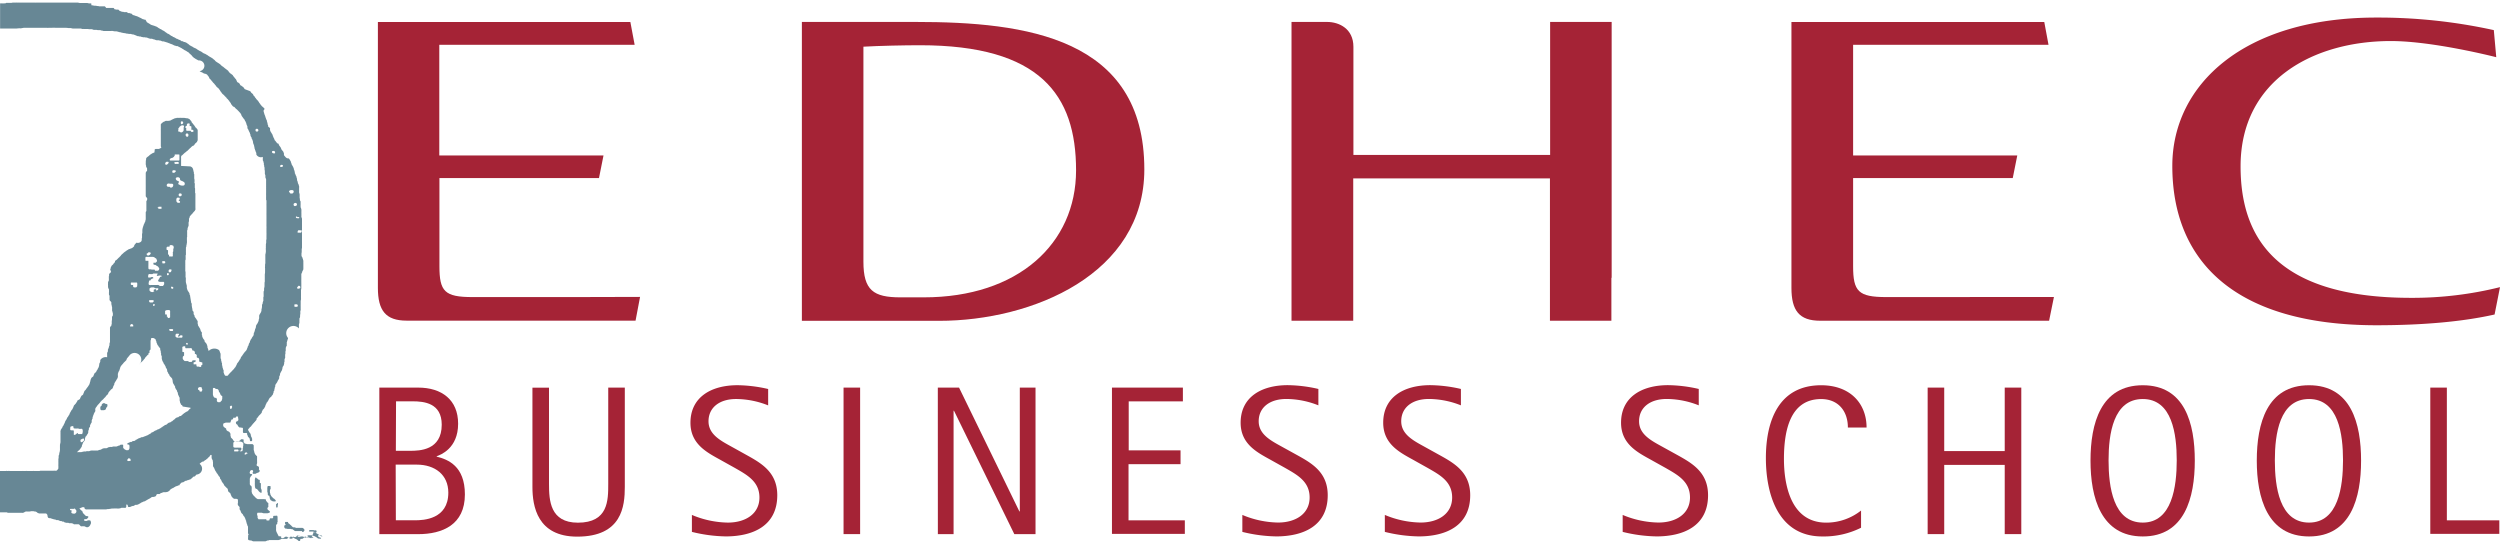
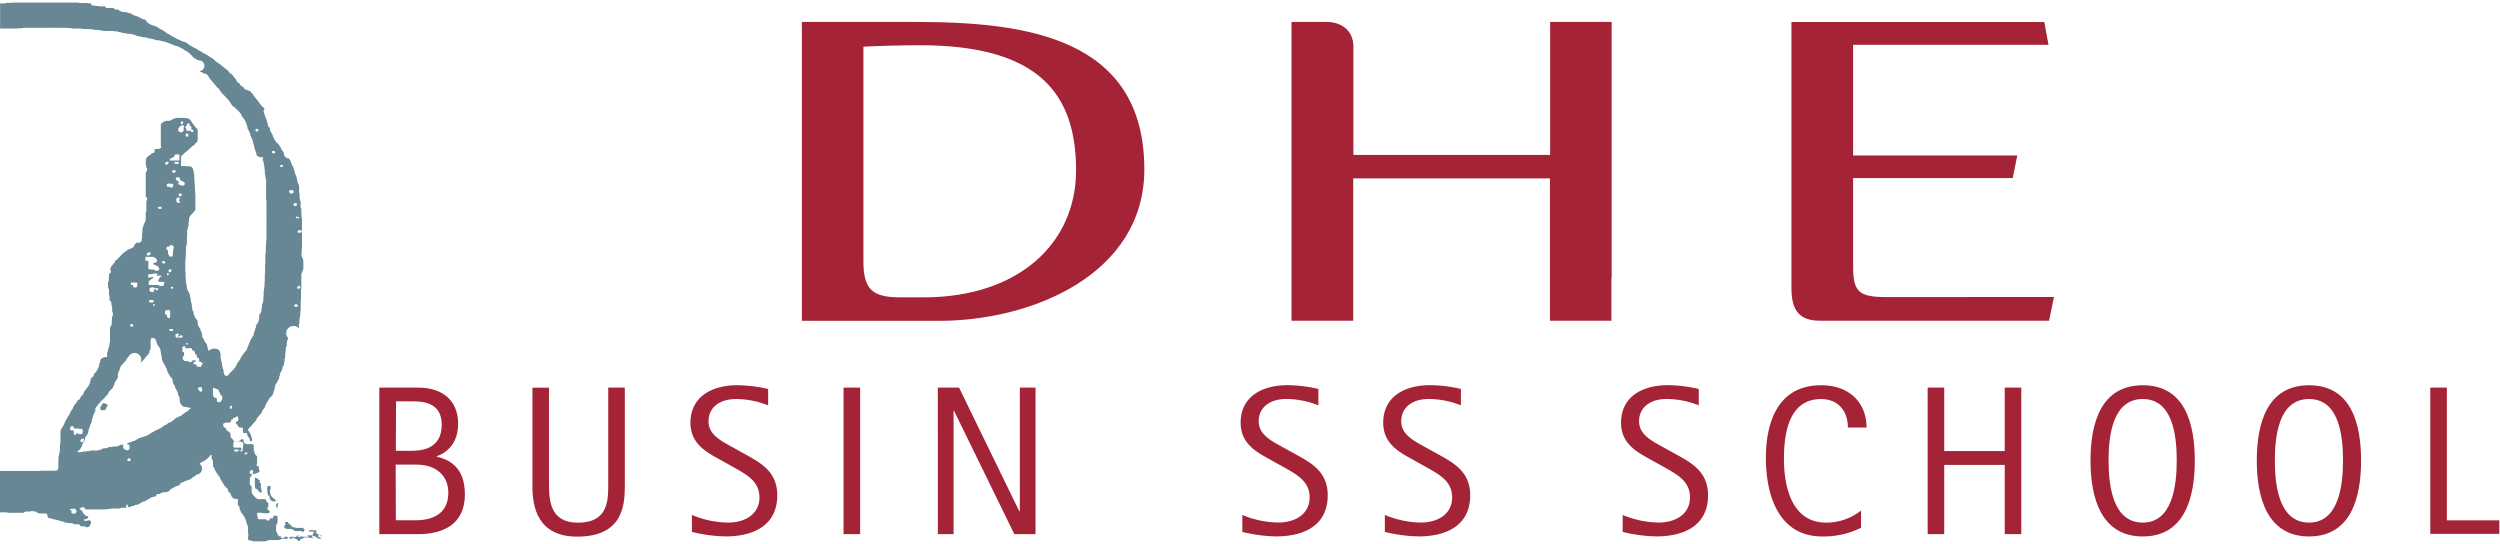
<svg xmlns="http://www.w3.org/2000/svg" id="Calque_1" data-name="Calque 1" viewBox="0 0 553.73 120.45">
  <defs>
    <style>.cls-1{fill:none;}.cls-2{clip-path:url(#clip-path);}.cls-3{clip-path:url(#clip-path-2);}.cls-4{fill:#a52336;}.cls-5{fill:#678795;}</style>
    <clipPath id="clip-path" transform="translate(-68.79 -5.25)">
      <rect class="cls-1" x="68.79" y="5.25" width="562.42" height="129.5" />
    </clipPath>
    <clipPath id="clip-path-2" transform="translate(-68.79 -5.25)">
      <rect class="cls-1" x="68.79" y="5.25" width="562.42" height="129.5" />
    </clipPath>
  </defs>
  <title>EDHEC-logo-large</title>
  <g id="Logo">
    <g class="cls-2">
      <g class="cls-3">
        <path class="cls-4" d="M271.64,10.11H246.4V20.26s0,55,0,56.05h30.41c20.69,0,45.44-10.37,45.44-33.54,0-29.22-26.27-32.66-50.58-32.66m1.73,61h-5.16c-6,0-8.21-1.56-8.21-7.91V15.59c3.55-.2,9.05-.32,12.53-.32,26.61,0,34.57,11,34.57,27.71,0,16.26-12.87,28.13-33.73,28.13" transform="translate(-68.79 -5.25)" />
        <path class="cls-4" d="M425.76,66.77V10.11H412.13V39.56H368.56c0-8,0-23.94,0-23.94,0-4-3.15-5.51-5.84-5.51h-7.87V76.29h13.67V44.77h43.57V76.29h13.61c0-1,0-4.25,0-9.51" transform="translate(-68.79 -5.25)" />
-         <path class="cls-4" d="M622.52,68.85a80.2,80.2,0,0,1-19.72,2.37c-31,0-37.74-14.47-37.74-29.13,0-19.15,16.21-27.75,33.28-27.75,9.45,0,23.35,3.58,23.35,3.58l-.54-6a119.31,119.31,0,0,0-26-2.78C565.81,9.12,549.94,24,549.94,42c0,21.32,14.11,35.29,45.23,35.29,10.38,0,19.25-.82,26.15-2.38Z" transform="translate(-68.79 -5.25)" />
        <path class="cls-4" d="M486.58,71.05c-6.18,0-7.34-1.26-7.34-6.83V44.69l35.36,0,1-5H479.24V15.18h43.28l-.94-5.06-56,0,0,58.9c0,5,1.71,7.27,6.37,7.27h50.7l1.07-5.26Z" transform="translate(-68.79 -5.25)" />
-         <path class="cls-4" d="M195.88,71.05H173.44c-6.18,0-7.32-1.26-7.32-6.83V44.69l35.34,0,1-5h-13.7c-2.9,0-16.56,0-22.67,0V15.18h43.27l-.95-5.06-55.92,0V69c0,5,1.7,7.27,6.37,7.27h50.7l1-5.26Z" transform="translate(-68.79 -5.25)" />
        <path class="cls-5" d="M125.75,111.21l-.08,0a1.19,1.19,0,0,0-.15-.18l0,0s0,0,0,0h-.13s0,0-.08,0a.19.19,0,0,1,0,.1,2.38,2.38,0,0,1-.07.31c0,.1,0,.22,0,.31a1.85,1.85,0,0,0,0,.23,1.36,1.36,0,0,1,0,.21s0,.07,0,.1a1,1,0,0,0,0,.3s0,0,0,.08a2,2,0,0,1,0,.24s0,0,0,.06a.84.84,0,0,0,.06.14s0,.07,0,.11a1.17,1.17,0,0,1,0,.11c.06.12.21.15.31.22s0,0,.07,0,.11.13.17.19l.06.05a.69.69,0,0,0,.11.13.5.5,0,0,0,.08.12,1.48,1.48,0,0,0,.26.24.27.27,0,0,0,.15.09h.14l.09,0a.08.08,0,0,0,0,0,.23.23,0,0,0,0-.15s0-.06,0-.1l0-.2,0-.06a.36.36,0,0,0,0-.11,1.23,1.23,0,0,1-.12-.26s0,0,0,0a.46.46,0,0,1-.05-.2.32.32,0,0,0,0-.09v-.12s0,0,0-.06v-.23a.31.31,0,0,1,0-.09,1.93,1.93,0,0,0,0-.25.37.37,0,0,0,0-.11c0-.1-.2-.1-.24-.17a1.08,1.08,0,0,1,0-.18v-.09a.64.64,0,0,0,0-.07s0-.07,0-.11,0,0,0-.07l0-.07c-.07-.07-.19-.06-.28-.11s-.06,0-.06,0h0l-.08-.09M120,113.52s0,0,0,0h0Zm17.18,9.3a.81.81,0,0,0,.16.16.36.36,0,0,0,.21,0h.64c.11,0,.15.11.22.17a1,1,0,0,0,.24.09c.21,0,.3-.15.25-.34,0,0,0,0,0-.1a.46.46,0,0,1-.13-.08l-.1,0h0l-.09,0a.41.41,0,0,1-.18,0l-.16-.06a.22.22,0,0,1-.11,0,.66.66,0,0,1-.15,0l-.09,0h-.2c-.1,0-.21,0-.3,0a.29.29,0,0,0-.12.1.24.24,0,0,0,0,.22m-1.51-.24a.22.22,0,0,0-.05.08s-.06.19,0,.22a.21.21,0,0,0,.19,0,.18.18,0,0,1,.1,0l.11-.11c.06-.11.13-.17.12-.3s-.08-.14-.13-.2,0,0,0-.06l-.12-.07-.06-.07-.15-.06-.09,0a2.21,2.21,0,0,0-.25,0h-.22l-.24,0h-.12l-.12,0h-.15l-.09,0a.24.24,0,0,1-.14,0c-.08,0-.13-.09-.22-.12l-.09,0a.53.53,0,0,1-.15,0l-.08,0-.19-.06s0,0-.06-.06,0,0,0,0l-.14-.14s0,0,0,0a.3.3,0,0,0-.1-.07s0-.09-.07-.1a.85.85,0,0,0-.14-.11.46.46,0,0,0-.12-.12l-.13-.13s0,0-.06,0l-.14-.14c-.07-.09-.05-.2-.12-.26a.18.18,0,0,0-.1,0l-.08,0H132s-.06,0-.07.09v.11c0,.08,0,.18,0,.25s.17.08.16.16-.19.12-.25.14-.08.07-.09.11a.43.43,0,0,0,0,.16s0,.08,0,.1l0,0a.46.46,0,0,0,.31.36c.14,0,.27,0,.39.06h.11l.06,0h.4s.06,0,.1,0h.08a.67.67,0,0,0,.17.06h.09l.09,0a1,1,0,0,1,.23.17.45.45,0,0,0,.12.06l.06.08.18.1a.79.79,0,0,0,.23,0l.18,0h.36l.21,0h.11l.08,0h.18s.07,0,.12,0a.13.13,0,0,1,.11.08h0s0,.06,0,.07m4.43,1.11a.35.35,0,0,0,0-.11.67.67,0,0,0-.28-.22.9.9,0,0,0-.16,0l-.07,0-.13,0h-.09a.28.28,0,0,0-.18,0s0,.08,0,.13v.08a.81.81,0,0,0,.28.24c.11.07.32.06.37.2s0,.08-.05.11l-.08,0a1.52,1.52,0,0,1-.53-.05.78.78,0,0,1-.21-.16l-.09-.07-.12-.06-.09-.06a.72.72,0,0,0-.2-.09.2.2,0,0,0-.1-.08l-.06,0a.52.52,0,0,0-.21-.07,1.18,1.18,0,0,0-.42-.1h-.21c-.17,0-.56-.06-.63.1a.08.08,0,0,0,0,.06c0,.09.09.1.14.14s.18.11.29.13a1.15,1.15,0,0,0,.26,0h.17c.12,0,.28,0,.36,0s.05.08.07.11,0,0-.09.05h-.1v0a3.26,3.26,0,0,1-.71,0h-.07l-.22,0a.12.12,0,0,1-.08,0,.18.18,0,0,1-.1,0s0,0,0,0a.64.64,0,0,1-.16-.17.35.35,0,0,0-.07-.12.54.54,0,0,0-.22,0c-.18,0-.13.12-.21.24l0,0c-.06,0-.14.07-.19.11a2.53,2.53,0,0,0-.22.13h0l-.1,0s-.09,0-.14,0,0,0-.09,0-.1.18-.13.26l0,.09a.32.32,0,0,1-.11.12l-.06,0h-.13c-.1,0-.18-.14-.26-.2l-.08-.06a.22.22,0,0,0-.09-.07,1.38,1.38,0,0,0-.22-.1l-.23-.1-.24-.14-.21-.12s-.05,0-.09-.08a.11.11,0,0,1-.07,0,.26.26,0,0,1-.13-.08l-.05,0a.31.31,0,0,0-.13-.06s0,0,0,0-.05.12-.11.17-.14.07-.2.12-.05,0-.08,0h-.07a.33.33,0,0,1-.13-.07s-.09,0-.12-.07l-.09-.07a1.17,1.17,0,0,0-.39,0,.54.54,0,0,0-.18.1.59.59,0,0,1-.08.11s-.09,0-.15.06-.48,0-.51,0l0-.12c0-.06,0-.16,0-.2a1.3,1.3,0,0,0-.32-.06l-.09,0h-.07l-.07,0L130,123a.08.08,0,0,0,0,0,.15.15,0,0,1,0-.06s0-.1-.06-.15a.36.36,0,0,0,0-.1,1.48,1.48,0,0,1,0-.3V122a.29.29,0,0,0,0-.09v-.18a.17.17,0,0,0,0-.07.31.31,0,0,0,0-.09,1.15,1.15,0,0,1,.21-.27s0-.05.06-.07a.25.25,0,0,0,0-.1.12.12,0,0,0,0-.08.79.79,0,0,0,0-.09c0-.06,0-.07.06-.13s0-.15,0-.24v-.5a1,1,0,0,1,0-.18.41.41,0,0,1,0-.12.63.63,0,0,0-.1-.3.79.79,0,0,0-.35,0h-.3a.25.25,0,0,0-.23.14.17.17,0,0,0,0,.07.42.42,0,0,1,0,.15s0,.08,0,.09-.09.08-.14.11h-.2l-.07,0a.33.33,0,0,0-.14,0s-.08,0-.12,0l-.05.07-.07.15a.25.25,0,0,0,0,.07l-.07.1s0,.06,0,.08-.15,0-.19,0a.9.9,0,0,1-.37,0c-.07,0-.08-.14-.09-.18s0-.06,0-.07h-.07a.85.85,0,0,0-.32,0l-.08,0a.56.56,0,0,0-.13,0h-.14a.67.67,0,0,0-.2,0h-.18l-.13,0h-.31a.9.9,0,0,1-.16,0,.54.54,0,0,0-.09-.12l0,0-.07-.1a.85.85,0,0,1-.06-.17c0-.05,0-.1,0-.14a.51.51,0,0,0,0-.21.89.89,0,0,1-.08-.17.63.63,0,0,1,0-.36c0-.07,0-.15.12-.18a.25.25,0,0,1,.09,0h.39l.21,0,.17,0h.06a1.77,1.77,0,0,0,.41.12h.19l.17,0h.1l.11,0,.08,0,.07,0a1.26,1.26,0,0,0,.57-.17s.07-.05.09-.09-.06-.19-.15-.27l-.08-.07a.7.7,0,0,0-.16-.1.64.64,0,0,1-.18-.29.36.36,0,0,1,.05-.25l0,0a.26.26,0,0,1,.07-.1s.06,0,.08-.09a.5.5,0,0,0,0-.21v-.28a1.62,1.62,0,0,0,0-.32c0-.07-.13-.09-.18-.14s-.07-.11-.11-.15l-.08-.09a.48.48,0,0,1-.09-.11s0,0,0,0l-.07-.13s0,0,0-.07a.21.21,0,0,1,0-.06.1.1,0,0,0,0,0,.31.31,0,0,0,0-.1,1.1,1.1,0,0,0-.18,0,1.26,1.26,0,0,0-.28-.05h-.85a2.61,2.61,0,0,1-.28,0,.07.07,0,0,0,0,0,.11.11,0,0,0-.06,0h-.07l-.08,0h0l-.23-.12a3.22,3.22,0,0,1-.43-.39c-.06-.06-.08-.1-.12-.14a1.53,1.53,0,0,1-.28-.29.34.34,0,0,1-.06-.12,2.4,2.4,0,0,1-.18-.26s0-.06,0-.09a1.39,1.39,0,0,0-.06-.19,1,1,0,0,1,0-.24v-.28a2.81,2.81,0,0,0,0-.58.6.6,0,0,0-.08-.19,1.75,1.75,0,0,0-.2-.16.45.45,0,0,1-.12-.25,2.81,2.81,0,0,1,0-.41,4,4,0,0,1,0-.49,1.18,1.18,0,0,1,0-.27.24.24,0,0,1,0-.09,1.31,1.31,0,0,0,.05-.15.94.94,0,0,1,.1-.23c.06-.09.15-.16.21-.24s.05-.1.08-.13.15-.18,0-.24,0,0-.07,0a.5.5,0,0,1-.28-.06.26.26,0,0,1-.12-.21.7.7,0,0,1,0-.12.77.77,0,0,1,.07-.17.15.15,0,0,0,0-.06.74.74,0,0,1,.08-.13.55.55,0,0,1,.31-.14.3.3,0,0,1,.29.19.25.25,0,0,1,0,.11c0,.06,0,.1-.07.15s0,.07,0,.11a.2.2,0,0,0,.07.27l.06,0,.05,0H125l.12,0a1.09,1.09,0,0,0,.25,0,.75.75,0,0,0,.21-.12l.19-.09.07,0a1.76,1.76,0,0,1,.2-.09s.07,0,.11-.06a.53.53,0,0,0,.11-.15s0,0,.06-.06,0,0,0-.06v-.06a.6.6,0,0,0-.17-.22s0,0,0,0a.41.41,0,0,1,0-.19.87.87,0,0,0,0-.23c0-.11,0-.14-.07-.22a.64.64,0,0,0-.15-.13c-.08,0-.26-.09-.29-.18a.21.21,0,0,1,0-.11l0-.07.09-.29a.28.28,0,0,0,0-.13.58.58,0,0,0,0-.23.1.1,0,0,1,0-.05.73.73,0,0,0,0-.09s0-.1,0-.13,0-.08,0-.11a.72.72,0,0,1,0-.21v-.12a.18.18,0,0,1,0-.06s0-.11,0-.15,0-.06,0-.08v-.13c0-.13-.12-.15-.21-.25s0,0-.05-.06l-.09-.11a.74.74,0,0,1-.12-.13l0-.06,0,0-.11-.2v-.09a1.15,1.15,0,0,1-.07-.28l-.09-.27s0,0,0,0v0a0,0,0,0,0,0,0h0a.59.59,0,0,1,0-.13.34.34,0,0,1,0-.14s0-.06,0-.1v-.29a.42.42,0,0,0,0-.12.29.29,0,0,1,0-.16s0,0,0-.06-.17-.25-.27-.3l0,0-.14,0-.06,0-.21,0-.15,0h-.1l0,0-.28,0-.24,0-.39-.1-.09,0a.56.56,0,0,1-.16-.18c-.06-.05-.14-.1-.15-.17s0-.1,0-.17a.57.57,0,0,0,0-.13.1.1,0,0,0,0-.07.15.15,0,0,1,0-.07.33.33,0,0,0,0-.12s0,0,0,0-.17-.06-.23-.06-.17,0-.23,0,0,0-.06,0-.05,0-.07.06a.18.18,0,0,0-.09.06,1.25,1.25,0,0,1-.09.12l-.06,0-.14.16s0,.08,0,.11l-.05,0a.13.13,0,0,1,0,.06l0,0a.4.4,0,0,0-.19,0,1.23,1.23,0,0,1-.27,0l-.11,0-.29-.07-.05,0a.43.43,0,0,1-.22-.09.78.78,0,0,1-.1-.15.52.52,0,0,0-.1-.11s0,0,0,0,0,0,0,0l0-.06a.5.5,0,0,0-.07-.08l-.08-.09a.53.53,0,0,1-.09-.11.6.6,0,0,1-.24-.26c0-.09,0-.19-.08-.28a.84.84,0,0,0,0-.12c0-.08,0-.15,0-.24a.36.36,0,0,1,0-.1,1,1,0,0,0-.11-.24,2,2,0,0,0-.15-.19l-.11-.12-.13,0-.12-.08a.61.61,0,0,1-.16-.12.71.71,0,0,1-.15-.15s0-.06,0-.07,0,0,0-.07l0-.06a.55.55,0,0,0-.18-.19l-.16-.09a1.06,1.06,0,0,1-.15-.15l-.12-.09s0-.08-.07-.12,0,0,0-.05a.13.13,0,0,0,0-.06,1.12,1.12,0,0,1,0-.2.72.72,0,0,1,0-.21s.12-.06.16-.09a2.63,2.63,0,0,1,.45-.16l.06,0h.67a.55.55,0,0,0,.18,0c.09,0,.13-.2.16-.28a1,1,0,0,1,.09-.21l0-.09s0-.06.06-.07.17-.05.23-.07h.08a.19.19,0,0,0,0-.1.46.46,0,0,0,.07-.07s0-.06,0-.08a.38.38,0,0,0,0-.1s0,0,0,0h.23l.21,0a.25.25,0,0,0,.19-.27h.45c0,.1,0,.17,0,.26a.17.17,0,0,0,0,.1c0,.07.06.06.06.1s0,.13,0,.18v.12s0,.05,0,.06-.08.08-.12.11a.66.66,0,0,1-.15.14l-.1,0a.34.34,0,0,0-.16.36.76.76,0,0,0,.06.18.46.46,0,0,0,.07.07l0,0a.2.2,0,0,0,.1.08s.08,0,.1.09l.08.1,0,.05s0,0,0,.06l.09.09a1.8,1.8,0,0,0,.19.2.34.34,0,0,0,.11.07.35.35,0,0,0,.17,0,2.65,2.65,0,0,1,.3.06.25.25,0,0,1,.14,0,.41.41,0,0,1,.14.12.18.18,0,0,1,0,.09l0,0a.24.24,0,0,1,0,.08c0,.11,0,.22,0,.34a.68.68,0,0,0,0,.15.47.47,0,0,0,.11.39l.1,0a.84.84,0,0,0,.18,0l.15,0a.56.56,0,0,1,.29,0l.09.09a.19.19,0,0,1,0,.12.2.2,0,0,1,0,.1,1.2,1.2,0,0,0,.15.3s0,.06,0,.09l0,0a1.51,1.51,0,0,0,.1.17c0,.05.08.06.12.11l.13.16s0,0,0,0a.52.52,0,0,0,.08.11.08.08,0,0,0,0,0,.36.36,0,0,1,0,.11c0,.05,0,.11.05.15s0,0,0,.06,0,.1,0,.14a.28.28,0,0,0,.07.09.66.66,0,0,0,.21,0h.06a.1.1,0,0,0,.07,0,.42.42,0,0,0,.07-.13.31.31,0,0,0,0-.21.08.08,0,0,0,0,0,.24.24,0,0,0,0-.08.88.88,0,0,1,0-.15.52.52,0,0,1-.07-.11c0-.07,0-.15-.09-.22a.39.39,0,0,1-.06-.13s0-.07,0-.12a1.09,1.09,0,0,0-.08-.15l0-.08c0-.08,0-.16-.07-.24a.6.6,0,0,0-.08-.16,1,1,0,0,0-.13-.16s-.07,0-.09-.09a.15.15,0,0,1,0-.07l-.09-.13s-.07-.07-.07-.13h0s0,0,0,0,0-.05-.05-.07a.27.27,0,0,1,0-.12.66.66,0,0,1,.05-.15s.06,0,.07-.06a.53.53,0,0,0,.15-.15l.11-.16.1-.07a1.36,1.36,0,0,0,.24-.24l0,0a1.53,1.53,0,0,1,.14-.21s.09-.08.11-.12l.18-.22a.55.55,0,0,1,.17-.13s0,0,0-.07l0,0a.53.53,0,0,1,.14-.12l.06-.07.07-.1.2-.21s0-.05,0-.07a1,1,0,0,0,.11-.15.18.18,0,0,1,0-.07s0,0,0-.06l0,0s0,0,0-.07.07-.09.11-.12a1,1,0,0,0,.17-.13s0,0,0-.06l.06-.06a.67.67,0,0,1,.07-.11,2.57,2.57,0,0,1,.4-.41.94.94,0,0,0,.09-.12,1.79,1.79,0,0,0,.22-.25l0-.09s0,0,0,0l0,0,0-.07s0-.06.06-.08l0-.06a.41.41,0,0,0,.06-.11l.06-.08s0,0,0-.07.15-.16.21-.23a1,1,0,0,0,.12-.16l0,0h0a.31.31,0,0,0,.08-.11c0-.07.1-.17.14-.24s0,0,0-.07l.05-.07s0,0,0-.06l0,0c.06-.1.07-.22.13-.32a.44.44,0,0,1,.09-.11l0-.11.07-.09c0-.06,0-.13.12-.16h0s0,0,0,0,.23-.37.27-.43.05-.09.06-.13.05-.12.09-.18l.06-.1a1.67,1.67,0,0,1,.12-.16.52.52,0,0,1,.1-.11l.06,0a1.17,1.17,0,0,0,.15-.16l.08-.09c0-.06.1-.18.16-.2s0,0,0,0a.13.13,0,0,1,.05-.07,1,1,0,0,1,.1-.17c0-.08,0-.16.07-.22a1.12,1.12,0,0,0,.05-.13s0-.09,0-.13,0-.07,0-.11.07-.07.1-.12a.58.58,0,0,0,.08-.18.33.33,0,0,0,0-.06.68.68,0,0,0,0-.12l.06-.15c0-.1,0-.21.06-.3a1,1,0,0,1,.08-.18.21.21,0,0,0,0-.06l0,0a.5.5,0,0,1,0-.13l0,0s0-.06,0-.09l.07-.14s0,0,0-.06a0,0,0,0,0,0,0h0s.15-.18.18-.23a0,0,0,0,0,0,0,.61.61,0,0,0,.07-.1s0,0,0,0,0,0,0,0,.09-.15.12-.17h0c0-.06,0-.08.06-.12s0-.06,0-.07.15-.25.22-.37a.25.25,0,0,0,.05-.08l.1-.21s0,0,0-.06a1.24,1.24,0,0,0,0-.16s0-.12,0-.16a1.13,1.13,0,0,1,.12-.18.3.3,0,0,1,0-.08,1.34,1.34,0,0,0,.06-.12.25.25,0,0,0,0-.09.47.47,0,0,0,0-.14,1.34,1.34,0,0,0,.12-.24s0,0,0,0l.09-.16a.54.54,0,0,1,.05-.11,1.62,1.62,0,0,0,.2-.36c0-.1.05-.22.08-.34s0,0,0-.06a.53.53,0,0,1,0-.12s.05,0,.06-.08a.59.59,0,0,1,0-.08,1.71,1.71,0,0,0,.11-.14,1.33,1.33,0,0,1,.06-.12,1.21,1.21,0,0,0,.1-.14s0,0,0-.07l0-.05,0-.07.05-.08a.7.7,0,0,0,0-.14l0-.07s0,0,0-.08a.7.7,0,0,0,.08-.2s0-.09,0-.14a.74.74,0,0,1,0-.14s0-.06,0-.09a.37.37,0,0,0,0-.11c0-.06.05-.14.09-.21s0,0,0-.06l0,0s0,0,.05-.08,0-.07,0-.09a.23.23,0,0,1,0-.1s0,0,0-.06a.94.94,0,0,0,0-.09.07.07,0,0,1,0-.06l0-.16a.11.11,0,0,1,0-.07.43.43,0,0,0,0,0,.64.64,0,0,1,0-.09,1.16,1.16,0,0,1,.06-.15.16.16,0,0,1,0-.06s0,0,0,0a.41.41,0,0,0,0-.07s0,0,0-.07,0,0,0,0a.5.5,0,0,1,0-.12h0a.22.22,0,0,1,0-.08l0,0a.35.35,0,0,0,0-.2.07.07,0,0,0,0,0h0s0,0,0,0,.07-.08.07-.1l0-.09a.28.28,0,0,0,0-.11s0,0,0,0,0,0,0-.07,0-.07,0-.11a.31.31,0,0,0,0-.11s0,0,0-.07,0-.13.06-.18a.14.14,0,0,0,0-.06s0-.1.06-.14a.52.52,0,0,0,.11-.19.33.33,0,0,0,0-.06.33.33,0,0,1,0-.14.22.22,0,0,1,0-.09,1,1,0,0,1,0-.1.21.21,0,0,0,0-.13s0,0,0-.05a.43.43,0,0,1,0,0s0,0,0,0,0,0,0-.06l0-.12s0-.06.06-.08a.15.15,0,0,0,0-.1s0-.08.07-.12l0-.07a.16.16,0,0,1,0-.1s0-.06.07-.1l0-.07.07-.14a.25.25,0,0,1,0-.1.08.08,0,0,1,0-.07A1,1,0,0,1,135,78a.3.3,0,0,1,0-.13s0,0,0,0,0-.07,0-.1a.43.43,0,0,1,0,0v-.22a.19.19,0,0,0,0-.07,1.24,1.24,0,0,1,0-.16.29.29,0,0,1,0-.09v-.09l.06-.17a.6.6,0,0,0,0-.12.35.35,0,0,1,.05-.08v0a.8.8,0,0,1,0-.11,1.18,1.18,0,0,1,0-.25v-.13a.69.69,0,0,1,0-.1V75.9c0-.09,0-.16.07-.24s.05-.22.08-.32a1.21,1.21,0,0,1,0-.18.35.35,0,0,0,0-.11c0-.07,0-.13.05-.2a.51.51,0,0,0,0-.17l0-.09v-.13s0-.12,0-.16v-.11a1.72,1.72,0,0,0,.08-.28.1.1,0,0,0,0-.06.58.58,0,0,0,0-.14s0-.09,0-.14,0,0,0-.06a1,1,0,0,1,0-.16s0,0,0-.07v-.22a2.36,2.36,0,0,1,0-.28s0,0,0,0,0-.1,0-.16v-.13s0,0,0-.06a.86.86,0,0,0,0-.16s0,0,0-.06v-.09a1,1,0,0,0,0-.14s0-.05,0-.08a1.67,1.67,0,0,0,.07-.35.79.79,0,0,0,0-.2s0-.07,0-.1a.61.61,0,0,1,0-.14,1.33,1.33,0,0,1,0-.21s0-.08,0-.12,0,0,0-.06v-.22s0-.06,0-.09v-.15s0,0,0-.08V70c0-.07,0-.16,0-.24s0-.19,0-.27a3.91,3.91,0,0,0,.07-.39c0-.14,0-.28,0-.43a.09.09,0,0,1,0-.05v-.09s0-.08,0-.11v-.12l0-.14v-.22a.59.59,0,0,1,0-.13,2.44,2.44,0,0,1,0-.27l0-.13a.82.82,0,0,1,0-.22c0-.07,0-.13,0-.19v-.33s0-.08,0-.13v-.21c0-.12,0-.24,0-.35a1.36,1.36,0,0,1,.11-.28l.07-.13,0-.13a1.76,1.76,0,0,0,.14-.23s0-.11.06-.15,0-.09.07-.14a2.07,2.07,0,0,1,0-.22.38.38,0,0,0,0-.1.66.66,0,0,0,0-.15.57.57,0,0,0,0-.14s0-.09,0-.12v-.11a1.62,1.62,0,0,0,0-.21.88.88,0,0,0,0-.16,1.09,1.09,0,0,0,0-.19,1.18,1.18,0,0,1,0-.2.51.51,0,0,0,0-.09s0-.06,0-.1a.88.88,0,0,1,0-.16,1.22,1.22,0,0,1-.07-.17.53.53,0,0,1,0-.12,1.19,1.19,0,0,0-.09-.15,1,1,0,0,0,0-.11.34.34,0,0,1-.06-.12s0-.1-.08-.14a.44.44,0,0,0-.06-.1.58.58,0,0,0-.05-.14s0,0,0-.08,0-.08,0-.12a1,1,0,0,1,0-.18s0-.06,0-.09a.41.41,0,0,0,0-.08,1.11,1.11,0,0,1,.05-.25.11.11,0,0,1,0-.06,1.1,1.1,0,0,1,0-.18.3.3,0,0,1,0-.1c0-.13,0-.26,0-.38a1.07,1.07,0,0,0,.06-.29c0-.05,0-.09,0-.14l0-.14c0-.06,0-.12,0-.21a.12.12,0,0,1,0-.06V59s0,0,0-.1,0-.1,0-.16a.07.07,0,0,1,0-.06,1.85,1.85,0,0,1,0-.23V57.25c0-.08,0-.16,0-.25v-.09c0-.09,0-.18,0-.25v-.12a.36.36,0,0,0,0-.09V56.3a.5.5,0,0,0,0-.12.66.66,0,0,0,0-.15c0-.08,0-.13,0-.2s0-.13,0-.18,0-.11,0-.16,0-.12,0-.18a.14.14,0,0,0,0-.07v-.41a.28.28,0,0,0,0-.09v-.26a.24.24,0,0,1,0-.09v-.1s0,0,0-.08a.56.56,0,0,0,0-.07.74.74,0,0,1,0-.12c0-.05,0-.11,0-.14s0-.12,0-.18-.09-.26-.13-.4,0-.06,0-.07a.15.15,0,0,1,0-.07.15.15,0,0,0,0-.06s0-.06,0-.08,0,0,0-.07V52.5s0-.06,0-.1a1,1,0,0,1,0-.24,1.94,1.94,0,0,1,0-.2c0-.08,0-.17,0-.24a1.46,1.46,0,0,0-.11-.41l-.07-.15a.93.93,0,0,0,0-.13s0,0,0,0l0-.09a2.23,2.23,0,0,1,0-.27.45.45,0,0,0,0-.16,0,0,0,0,0,0,0s0-.05,0-.08a.41.41,0,0,1,0-.08s0-.1,0-.14,0-.09,0-.14,0-.05,0-.09,0-.16-.08-.25-.05-.12-.07-.19,0-.11,0-.17,0,0,0-.06,0-.11-.06-.15,0-.07,0-.1a.21.21,0,0,0,0-.06.31.31,0,0,1,0-.1.33.33,0,0,1,0-.06s0,0,0-.08a.42.42,0,0,1,0-.12c0-.05,0-.11,0-.16a1.11,1.11,0,0,1,0-.13.37.37,0,0,0-.05-.17s0-.07,0-.11a.61.61,0,0,0-.07-.14,1.06,1.06,0,0,0,0-.19.84.84,0,0,1,0-.17c0-.08,0-.17,0-.26a.39.39,0,0,1,0-.13s0,0,0,0,0-.11,0-.16a.65.65,0,0,1,0-.16,1.32,1.32,0,0,0,0-.35,1.66,1.66,0,0,0-.1-.29.51.51,0,0,1,0-.1l-.12-.18a.13.13,0,0,0,0-.06l-.07-.11c0-.06,0-.13,0-.19a1.12,1.12,0,0,1-.05-.13.76.76,0,0,1-.06-.18l-.06-.09c0-.06,0-.11,0-.18a.32.32,0,0,0,0-.09c0-.09-.05-.17-.08-.27a1.59,1.59,0,0,1-.06-.3,2.18,2.18,0,0,0-.14-.25.45.45,0,0,0-.06-.12l0-.09-.06-.13-.09-.13a.93.93,0,0,1,0-.1s0-.07,0-.09,0-.09-.05-.13a.45.45,0,0,0,0-.16,1.6,1.6,0,0,1-.11-.29s0,0,0,0a.52.52,0,0,1-.06-.13l0-.13a1.32,1.32,0,0,1-.12-.31h0a.39.39,0,0,1-.06-.11l-.06-.1a.33.33,0,0,0-.06-.1,2.19,2.19,0,0,1-.11-.2.47.47,0,0,1-.06-.09s0,0,0,0a.63.63,0,0,1-.05-.22c-.06-.11-.09-.23-.14-.33s0,0,0,0l0-.1a.75.75,0,0,0-.09-.15.7.7,0,0,1-.06-.09l-.1-.19-.11-.14-.08-.12A.86.86,0,0,1,132,40l-.18-.21-.06-.06-.08-.15s0-.1,0-.16a.84.84,0,0,0,0-.12l0-.08a1.19,1.19,0,0,0-.08-.16s0-.05,0-.07l-.07-.15s-.08-.11-.12-.15l-.07-.08-.06-.08a1.16,1.16,0,0,1-.16-.21,3.07,3.07,0,0,0-.17-.42l-.18-.25a.2.2,0,0,0-.08-.08,1.4,1.4,0,0,1-.09-.17c0-.09-.08-.17-.13-.25l0-.08,0,0L130.2,37s0-.07-.09-.1,0-.07-.06-.11a1.49,1.49,0,0,0-.12-.14l0,0-.06-.08,0,0-.06-.09,0,0a.11.11,0,0,0-.06-.06.38.38,0,0,1-.11-.11l-.06-.11a.81.81,0,0,1,0-.11l-.16-.29a.91.91,0,0,1-.07-.14.11.11,0,0,1,0-.08l-.07-.08-.06-.14a.79.79,0,0,0,0-.09s-.05-.07-.06-.1a.84.84,0,0,0-.05-.17.9.9,0,0,0-.15-.19.43.43,0,0,0,0-.07l0,0a2.25,2.25,0,0,1-.24-.36,1.15,1.15,0,0,1-.06-.17l-.06-.11a.3.3,0,0,1,0-.12.43.43,0,0,1,0-.11.65.65,0,0,0,0-.2.76.76,0,0,0-.08-.11l0,0-.08-.08c-.11-.08-.21-.12-.26-.25a.19.19,0,0,1,0-.1.13.13,0,0,0,0-.06c0-.11-.09-.22-.13-.32a1.55,1.55,0,0,0,0-.23.59.59,0,0,1-.08-.25,1.11,1.11,0,0,0-.07-.16.51.51,0,0,0,0-.17.35.35,0,0,1-.07-.12l-.07-.15a.46.46,0,0,0-.07-.14l0-.09c0-.06-.06-.12-.1-.19l0-.07a1.49,1.49,0,0,0-.08-.23c0-.08-.06-.17-.1-.26s0-.09-.06-.13a.34.34,0,0,0,0-.08.59.59,0,0,0-.07-.16.15.15,0,0,1,0-.06l-.09-.28a.89.89,0,0,1,0-.28c0-.11.17-.14.17-.29a.25.25,0,0,0,0-.09.38.38,0,0,0-.14-.19.49.49,0,0,0-.15-.1.44.44,0,0,0-.13-.14s-.05-.05-.08-.06-.1-.11-.16-.15a.59.59,0,0,1,0-.08l-.05,0s-.06-.09-.1-.12a.64.64,0,0,0-.1-.13c0-.05-.05-.11-.09-.15a1.31,1.31,0,0,1-.12-.15l-.06-.08a.91.91,0,0,0-.07-.14.63.63,0,0,1-.1-.12s0-.08-.07-.12a.76.76,0,0,0-.09-.09.16.16,0,0,1-.06-.08.81.81,0,0,1-.16-.16l-.11-.11s0,0,0,0,0,0,0-.05l-.06-.05s0-.06-.06-.09-.2-.28-.29-.42l-.21-.18a.15.15,0,0,0,0-.07l0,0s0,0,0-.05,0,0,0,0,0,0,0,0h0l-.09-.09,0,0,0-.07s-.08-.05-.11-.08a1.35,1.35,0,0,1-.11-.09l-.13-.11c-.09-.09-.11-.21-.2-.3a1.62,1.62,0,0,0-.18-.1S123,25,123,25a.18.18,0,0,0-.05-.07s-.06,0-.07-.08l0-.08-.07-.06a1.15,1.15,0,0,0-.22-.22c-.07-.06-.16-.11-.24-.17l-.08-.08a.82.82,0,0,1-.21-.1.62.62,0,0,1-.12-.19,1.64,1.64,0,0,0-.12-.22c-.06,0-.12-.12-.18-.16l-.06,0a.74.74,0,0,1-.25-.17,2.26,2.26,0,0,1-.11-.22,1.88,1.88,0,0,0-.18-.38.57.57,0,0,0-.11-.11l-.06-.08-.07-.08a3,3,0,0,0-.28-.34l-.06-.1-.08-.08a.16.16,0,0,0,0-.07,1.79,1.79,0,0,0-.28-.22,1.42,1.42,0,0,0-.13-.12l0,0a.15.15,0,0,0-.08,0l0-.05a.5.5,0,0,0-.12-.08l-.06-.05c0-.05-.11-.1-.16-.16a.71.71,0,0,0-.1-.14l-.06-.07,0-.07,0,0a.75.75,0,0,1-.14-.12s0,0,0,0l-.07-.05s-.07-.07-.12-.1l-.17-.12-.14-.11c-.18-.13-.34-.27-.51-.42l-.12-.07s0,0-.07-.07l-.09,0,0-.05-.11-.07s0,0-.06-.07l-.12-.11-.08-.1-.08-.06s0,0,0,0l-.08-.05-.09-.07L116.8,19l-.22-.16c-.1-.07-.16-.19-.25-.27a.56.56,0,0,0-.16-.12l-.06-.05-.1-.1-.12-.09-.11-.09-.2-.11a.18.18,0,0,0-.07-.05l-.16-.09,0,0a.67.67,0,0,1-.12-.06l-.11-.08-.1-.06a.62.62,0,0,1-.12-.08c-.08-.05-.14-.11-.21-.16a.78.78,0,0,0-.14-.05.7.7,0,0,0-.1-.08,2.25,2.25,0,0,1-.21-.12,2.78,2.78,0,0,1-.4-.16c-.15-.09-.29-.21-.44-.31l-.2-.1-.15-.1a.24.24,0,0,1-.09,0l-.11-.08-.09-.06-.24-.14-.11-.08,0,0,0,0a1.7,1.7,0,0,0-.14-.1l-.08-.05a1,1,0,0,0-.22-.09l-.12-.07s0,0-.07,0a.54.54,0,0,1-.12-.09l-.09-.05-.19-.13-.13-.05-.15-.1-.13-.05-.19-.12L110.5,15l0,0a1.19,1.19,0,0,0-.15-.09c-.1-.07-.18-.14-.28-.2a3.17,3.17,0,0,0-.37-.15c-.09,0-.2,0-.29-.09l-.17-.09,0,0-.08,0-.13,0s0,0-.07-.05-.18-.14-.28-.19l-.12-.06s0,0-.08,0l0,0a.37.37,0,0,0-.14-.07l-.3-.16-.08,0a1.45,1.45,0,0,1-.18-.1l0,0-.19-.12-.17-.09a.5.5,0,0,1-.12-.08l-.07,0-.05,0-.08-.06a1,1,0,0,1-.16-.13.67.67,0,0,1-.12-.06s0,0,0,0l-.08,0-.09-.08-.23-.14-.14-.13-.25-.13-.05,0-.13-.08-.09-.06-.12-.1-.16-.09s-.06-.05-.08-.08l-.12-.07-.07-.08c-.17-.1-.34-.17-.49-.26l-.2-.14-.16-.08h-.05l-.13-.07s-.07-.07-.12-.1a.75.75,0,0,1-.2-.1l-.09-.07-.17-.12-.2-.1-.15-.06-.05,0a2.88,2.88,0,0,0-.31-.13l-.19-.05-.21-.07-.18-.05-.19-.1-.21-.15-.23-.12s0-.05-.08-.07l-.26-.14h0L101,9.6l-.11,0-.1,0-.19-.08s-.07,0-.11,0l-.21-.1-.17-.1a2.1,2.1,0,0,0-.26-.13L99.45,9l-.1-.06a1.39,1.39,0,0,1-.28-.12l-.1,0a.24.24,0,0,0-.1-.05c-.11,0-.22-.07-.33-.12l-.12,0-.11-.08-.12,0h0L98,8.32a.64.64,0,0,1-.19-.08l-.08,0-.16-.05-.13-.05a.53.53,0,0,1-.12,0l-.13,0-.07,0L97,8l-.19-.07-.14,0a.47.47,0,0,1-.17,0l-.08,0-.19,0-.13-.06-.17,0h0l-.09,0-.15-.06a2.58,2.58,0,0,0-.39-.14L95,7.37l-.06,0-.1,0-.15,0-.18,0-.16-.05-.17,0L94,7.05,93.9,7l-.13,0h-.08l-.11,0-.24,0-.17,0h-.08l-.25,0-.24,0-.07,0-.24,0A1.31,1.31,0,0,0,92,6.65l-.24,0-.08,0a1.2,1.2,0,0,0-.2,0,.13.13,0,0,1-.08,0l-.12,0-.07,0h-.12l-.1,0-.23,0-.2-.06c-.17,0-.33,0-.48-.07l-.06,0a.59.59,0,0,1-.17,0,.12.12,0,0,1-.08,0,4.65,4.65,0,0,1-.56-.1l-.09,0-.08,0L89,6l-.23,0-.15,0h-.11a2.21,2.21,0,0,1-.35-.08H88l-.15,0-.28,0-.23,0-.09,0-.21,0-.11,0-.12,0-.24,0c-.18,0-.35-.06-.52-.09H85.9l-.17,0h-.24l-.11,0h-.12l-.15,0h-.17c-.12,0-.21,0-.33,0a.88.88,0,0,1-.16,0l-.23,0H84l-.35,0h-.27l-.08,0H79.6a1,1,0,0,0-.24,0h-.72a1.13,1.13,0,0,0-.26,0H77l-.36,0a.23.23,0,0,1-.12,0h-.71l-.12,0H74.47l-.08,0s-.12,0-.15,0l-.14,0c-.06,0-.12,0-.15,0h-.08a.41.41,0,0,0-.19,0h-.25s-.07,0-.09,0h-.29a.31.31,0,0,0-.17,0h-.06a.11.11,0,0,0-.07,0H72.5a.4.4,0,0,0-.22,0l-.13,0a.34.34,0,0,0-.14,0,.27.27,0,0,0-.13,0h-.27a1.4,1.4,0,0,0-.28.06l-.07,0h-.07s0,0-.06,0,0,0-.06,0-.19,0-.24,0a.55.55,0,0,0-.19,0h-.13a.33.33,0,0,0-.15,0,.15.15,0,0,0-.09,0l-.1,0A.3.3,0,0,0,70,6a.91.91,0,0,0-.23,0h0a.25.25,0,0,0-.12,0h-.32l-.08,0a.47.47,0,0,0-.16,0s-.06,0-.07,0a.25.25,0,0,0-.13,0l-.08,0v5.57l.09,0,.15,0,.14,0h.92l.16,0h.19l.21,0,.15,0h.3a.16.16,0,0,0,.09,0h.1l.13,0,.29,0,.18,0h.21l.14,0h.19l.43-.05H73a1.6,1.6,0,0,1,.23,0h.21l.61-.11h.18l.06,0h.52l.12,0h.5a.87.87,0,0,1,.23,0h3.53a1.06,1.06,0,0,0,.36,0l.17,0a2.77,2.77,0,0,1,.41,0h.06a8.17,8.17,0,0,1,1,0,.66.66,0,0,1,.14,0l.12,0h.15l.2,0h.35l.06,0h.31l.07,0,.27,0a.8.8,0,0,1,.15,0h.4a4.45,4.45,0,0,1,.5.05l.13,0,.33,0h.08a4.35,4.35,0,0,0,.46.11l.37,0h.06s0,0,.06,0l.19,0,.18,0h.47a2.26,2.26,0,0,1,.37,0h.07l.38.1h.06l.11,0a.5.5,0,0,1,.17,0,.13.13,0,0,0,.08,0l.07,0,.12,0h.11l.09,0,.11,0a.35.35,0,0,0,.11,0h.15a1,1,0,0,1,.24.05h.1l.15,0,.16,0,.11,0c.1,0,.2,0,.31.06s.2.06.3.09h.12l.19,0,.26,0,.32.06.28,0,.13,0H91a3.58,3.58,0,0,1,.35.11.65.65,0,0,0,.2,0,.46.46,0,0,0,.14.07,2.66,2.66,0,0,0,.28,0l.13,0h.08l.06,0h.33l.07,0h.35l.26,0,.13,0a2.56,2.56,0,0,1,.39,0,3.58,3.58,0,0,0,.43.08h.19l.12,0h.08l.28.07h.07a.39.39,0,0,0,.11.06l.33.08.06,0h.08l.13.06.59.12a.28.28,0,0,0,.13,0l.32.07a1.52,1.52,0,0,1,.2.06.29.29,0,0,1,.1,0l.13,0,.2.05.11,0,.08,0a.25.25,0,0,0,.12,0l.14,0,.29.11.22,0,.21.07a1.12,1.12,0,0,0,.13.05,1.54,1.54,0,0,1,.24.1l.18.07.21.1h.06l.14,0,.18.07.12,0,.12,0,.16.05.14.06.13,0,.17.07.14,0,.06,0,.1,0,.15,0,.13.05a.45.45,0,0,0,.11,0s.06,0,.08,0h.07c.08,0,.15.09.23.11l.5.16.06,0,.13,0,.17,0h.06l.31.13.13,0,.17.07.18.07.23.07a.93.93,0,0,1,.13,0l.15,0,.09,0a.25.25,0,0,1,.12,0l.24.08.07,0,.1,0,.21.1,0,0,.19.07.08,0a.73.73,0,0,0,.2,0,1.34,1.34,0,0,0,.18.07s0,0,.06,0l.12.05.46.14.17.07.3.11.2.09c.14.05.29.09.42.15s.24.12.35.18l.21.08.07,0,.2.09.07,0,.14,0a.35.35,0,0,1,.18.06c.11.05.22.12.34.17l.22.1.13.09.05,0a.67.67,0,0,0,.14.09l.11.1.06,0c.08.07.18.11.27.19l.12.08.12.06a2.27,2.27,0,0,1,.31.17.34.34,0,0,0,.11.05s0,.05.08.08l.26.14c.12.09.2.22.31.31a1.4,1.4,0,0,0,.18.13l0,.05.17.12,0,.05s.06,0,.1.06.12.17.18.24l.15.13a.43.43,0,0,0,.1.09,1.49,1.49,0,0,0,.14.12l0,0,.07,0a.5.5,0,0,0,.11.1,1.49,1.49,0,0,0,.24.14.68.68,0,0,0,.17.09c.1.07.22.12.32.18A.48.48,0,0,1,113,21a1,1,0,0,0,.17.12,1.86,1.86,0,0,1,.19.11l.07,0,.11.06.16.07.11.08.1.05.06.06.07,0,.1,0,.07.05.12,0,.16.1.08,0c.07.06.14.14.21.21l0,.06.12.12.06.07.06.09.11.21a.46.46,0,0,0,0,.1c.07.08.16.15.23.22s.06.09.09.11l.09.1.06.07a.18.18,0,0,0,.07.08c0,.06.1.11.14.17a1.82,1.82,0,0,1,.14.19c0,.05.11.09.16.15l.05.06s0,.06.08.07a1.7,1.7,0,0,0,.1.14,2.11,2.11,0,0,0,.19.23l.11.12a.43.43,0,0,0,0,.07l.13.11a.52.52,0,0,1,.08.11.58.58,0,0,1,.15.11.55.55,0,0,0,.17.14h0c.13.12.2.29.31.41a1.05,1.05,0,0,1,.12.21c.05.08.13.15.18.24a.44.44,0,0,0,.08.1.46.46,0,0,0,.07.07.17.17,0,0,1,0,.05l.18.2a.3.3,0,0,1,.1.07l.11.1.08.07a1.32,1.32,0,0,1,.18.22.38.38,0,0,1,.11.08l.11.14,0,0,.19.16s0,0,0,.07,0,0,.05.05l.12.11s.05,0,.07.06l.14.18a.09.09,0,0,1,0,0l.14.15a1,1,0,0,1,.08.11l0,.05.12.12.09.14.08.08.06.11,0,.05,0,.05a2.41,2.41,0,0,0,.21.24.14.14,0,0,0,.07.08.27.27,0,0,0,.06.12,1.3,1.3,0,0,0,.22.19l.11,0,.15.12.1.09,0,.05.15.13a.46.46,0,0,0,.07.07l.3.25a.31.31,0,0,0,.07.09l.24.24a.71.71,0,0,0,.07.09l0,0,0,0a3.58,3.58,0,0,1,.27.29l.06.05c0,.06,0,.1.06.14l.08.12a.3.3,0,0,0,0,.1,1.19,1.19,0,0,0,.09.15c0,.07.08.15.12.21l.15.21.14.19a.61.61,0,0,0,.12.15l.07.08a.72.72,0,0,1,.11.19s0,.07,0,.1a.52.52,0,0,1,.1.11.83.83,0,0,1,.08.12.15.15,0,0,0,0,.06,1.34,1.34,0,0,1,.06.12.29.29,0,0,0,.07.08.38.38,0,0,1,0,.1.36.36,0,0,1,0,.09s0,.07.08.12l0,.13a1.34,1.34,0,0,0,.11.14s0,.07,0,.09.06.07.06.1a.24.24,0,0,1,0,.1.16.16,0,0,0,0,.09,1.09,1.09,0,0,1,0,.14c0,.12.14.23.19.36s.13.31.21.48l.09.13c0,.06,0,.12.07.17a.3.3,0,0,1,0,.11,1.34,1.34,0,0,0,.12.24.24.24,0,0,1,0,.08l0,.06s0,0,0,.08a1.14,1.14,0,0,0,.1.19c0,.06.07.1.1.16a.85.85,0,0,1,.06.17s0,0,0,.07.06.13.1.19l.06.12a4.91,4.91,0,0,1,.15.51l0,.07a1,1,0,0,1,0,.12l.15.39.08.19s0,.11,0,.16l.08.16a1.13,1.13,0,0,0,0,.18c0,.12.07.25.12.37h0a.15.15,0,0,1,0,.07,1.51,1.51,0,0,0,.11.22l0,.08a1.67,1.67,0,0,1,.08.2l.1.21s0,0,0,.06a.53.53,0,0,1,0,.18.41.41,0,0,1,0,.09A1.15,1.15,0,0,0,127,40s0,.08,0,.11a.25.25,0,0,0,0,.07.08.08,0,0,1,0,0s0,.07,0,.09a.3.3,0,0,1,0,.11.31.31,0,0,1,0,.08.42.42,0,0,1,0,.12s0,0,0,0a.32.32,0,0,0,0,.09c0,.07,0,.13.07.22a.36.36,0,0,1,.06.11.21.21,0,0,1,0,.12s0,0,0,0,.07.18.1.27a1.16,1.16,0,0,1,0,.18s0,0,0,.06a.13.13,0,0,1,0,.08,2.58,2.58,0,0,1,.08.26,1.74,1.74,0,0,1,0,.22c0,.07.06.12.08.19s0,.07,0,.1a.5.5,0,0,0,0,.13.62.62,0,0,0,0,.12.28.28,0,0,1,0,.11,2,2,0,0,0,.06.23l0,.06c0,.07,0,.13,0,.2a.18.18,0,0,1,0,.09.93.93,0,0,1,0,.23c0,.15.08.3.12.44v.09c0,.06,0,.13,0,.21a.09.09,0,0,1,0,0,.34.34,0,0,0,0,.1c0,.1.07.21.11.31s0,0,0,.07a.31.31,0,0,1,.05.1v.12a.66.66,0,0,1,0,.15v.09c0,.05,0,.08,0,.12a.53.53,0,0,0,0,.13,1.3,1.3,0,0,1,0,.13s0,0,0,0a.8.8,0,0,0,0,.15l0,.08s0,.09,0,.14a1,1,0,0,0,0,.17c0,.08,0,.13,0,.21a1,1,0,0,0,0,.18v.07a1,1,0,0,1,0,.15.72.72,0,0,0,0,.13.79.79,0,0,0,0,.13v.1a.35.35,0,0,1,0,.11v.12l0,.13a.53.53,0,0,1,0,.12v.34a1,1,0,0,0,0,.17.61.61,0,0,0,0,.18s0,.08,0,.13,0,.06,0,.09,0,.11,0,.16,0,.11,0,.17a.28.28,0,0,0,0,.13l0,.06c0,.06,0,.09,0,.14a1,1,0,0,0,0,.17c0,.1.07.17.08.26s0,.1,0,.17,0,.08,0,.13,0,.09,0,.15,0,.07,0,.1,0,.09,0,.14a.71.71,0,0,0,0,.22.8.8,0,0,0,0,.18s0,.08,0,.11v.06s0,.08,0,.12v.47s0,.09,0,.13a.56.56,0,0,1,0,.13.75.75,0,0,1,0,.15s0,.06,0,.09v0s0,.07,0,.11,0,.15,0,.19v0s0,.06,0,.07v0s0,.06,0,.07v0s0,0,0,0a.14.14,0,0,0,0,.07,1.69,1.69,0,0,0,0,.25s0,.1,0,.14v.14s0,.07,0,.11a.15.15,0,0,1,0,.06.66.66,0,0,1,0,.14s0,0,0,0a2.44,2.44,0,0,1,0,.27c0,.06,0,.16,0,.18v0s0,.08,0,.08a.38.38,0,0,0,0,.1s0,.12,0,.16v0s0,.15,0,.16v0s0,.06,0,.07v0s0,0,0,.06,0,.25,0,.38a1.08,1.08,0,0,0,0,.18v0a1.06,1.06,0,0,0,0,.25h0s0,.07,0,.08v0s0,0,0,0a.25.25,0,0,1,0,.08,1.61,1.61,0,0,1,0,.31c0,.11,0,.24,0,.37v.76a1.06,1.06,0,0,1,0,.31.11.11,0,0,1,0,.05.88.88,0,0,1,0,.16c0,.08,0,.14,0,.22a1.76,1.76,0,0,0,0,.23s0,0,0,0a.11.11,0,0,1,0,.06,1.3,1.3,0,0,1,0,.21v.07l-.06.27v.23a.68.68,0,0,1,0,.14.71.71,0,0,1,0,.14,2.53,2.53,0,0,1-.07.36s0,0,0,.06,0,.07,0,.1,0,0,0,.06v.15a.93.93,0,0,0,0,.25l0,.13a2,2,0,0,0,0,.55v0h0a1.46,1.46,0,0,0,0,.3,3.94,3.94,0,0,1-.12.7,1.34,1.34,0,0,0,0,.21,1.16,1.16,0,0,1,0,.18v.11l0,.21c0,.1,0,.21,0,.3v.16s0,.06,0,.08a.25.25,0,0,1,0,.07.57.57,0,0,1,0,.13s0,.07,0,.11a.53.53,0,0,0,0,.12.47.47,0,0,1,0,.14v.08a2.3,2.3,0,0,1-.06.28v.1a.83.83,0,0,0,0,.12v.13s0,.07,0,.11a.87.87,0,0,0,0,.37.58.58,0,0,1,0,.14v.14a.31.31,0,0,0,0,.08c0,.11,0,.23,0,.36a1.24,1.24,0,0,0,0,.18l0,0a.08.08,0,0,1,0,0,4,4,0,0,1-.06.47s0,0,0,.06,0,.13,0,.18V67a.49.49,0,0,1,0,.11.68.68,0,0,0,0,.2l0,.06,0,.13a.81.81,0,0,0,0,.16l-.06.19a2.36,2.36,0,0,1,0,.28s0,0,0,.08,0,.07,0,.12a.42.42,0,0,1,0,.12l0,.07a.22.22,0,0,0,0,.08.15.15,0,0,1,0,.06,4.26,4.26,0,0,1-.1.49s0,0,0,.06a.11.11,0,0,1,0,.06c0,.06,0,.09,0,.13a.85.85,0,0,1,0,.16,0,0,0,0,1,0,0,0,0,0,0,0,0,0c0,.11-.08.18-.1.28a1.16,1.16,0,0,0,0,.18.08.08,0,0,0,0,.05s0,.07,0,.11a1.43,1.43,0,0,0,0,.22.15.15,0,0,1,0,.06c0,.06,0,.21,0,.23a.52.52,0,0,1,0,.18.11.11,0,0,1,0,.06.45.45,0,0,1-.06.14s0,0,0,.07a1.06,1.06,0,0,0,0,.19.13.13,0,0,0,0,.06,1.33,1.33,0,0,0,0,.19v.06l0,0a.31.31,0,0,0,0,.08.66.66,0,0,1,0,.15,2,2,0,0,0-.14.39c0,.11,0,.23-.07.32s-.06.17-.09.25a.43.43,0,0,0,0,.07l0,.14s0,.09,0,.14l0,.15a.76.76,0,0,0-.06.16,1,1,0,0,0,0,.17.58.58,0,0,0-.06.15.88.88,0,0,1,0,.15l0,0c0,.06,0,.09,0,.16a.45.45,0,0,0-.06.14c0,.09-.07.19-.12.27s-.08.11-.11.18,0,.07-.06.1a.75.75,0,0,0-.1.2l-.06.15s0,.07,0,.12,0,0,0,.07a.78.78,0,0,1,0,.14,1.09,1.09,0,0,1,0,.26c0,.08-.06.14-.08.21l0,.07s0,.11,0,.15l-.08.17s0,0,0,.09a.24.24,0,0,1-.06.11.75.75,0,0,1-.07.12l0,.08a1.35,1.35,0,0,0-.14.22s0,0,0,0a1.71,1.71,0,0,0-.11.14l-.07.13,0,0a1,1,0,0,0-.1.24s0,0,0,.07,0,.07,0,.1a.11.11,0,0,0,0,.08.37.37,0,0,1-.06.1.24.24,0,0,1,0,.08l-.05.08c0,.07-.06.13-.09.19a.93.93,0,0,0,0,.1l-.06.18a.25.25,0,0,0,0,.08,1.22,1.22,0,0,1-.1.23s0,0,0,.08a.17.17,0,0,0-.06.08h0s-.06.09-.06.12v.09s0,.06,0,.06,0,0,0,.07a.14.14,0,0,0,0,.07.54.54,0,0,0-.07.13c0,.06,0,.16-.08.23s-.18.22-.24.33l-.13.25-.17.21s0,0,0,.08a.52.52,0,0,1-.08.11.65.65,0,0,0-.08.17.34.34,0,0,0,0,.12c0,.08-.1.19-.15.28a1.25,1.25,0,0,1-.08.12l0,.1a1.51,1.51,0,0,1-.09.18l0,.11-.06.11a.35.35,0,0,0-.07.09l-.07.15a.54.54,0,0,0,0,.1c0,.07-.13.22-.12.28h0l-.09.23-.06.09s0,.07-.06.08l-.06.08a.26.26,0,0,0-.07.1.94.94,0,0,0-.12.09l-.16.21-.06.07a.61.61,0,0,0-.07.1l-.13.2-.06,0a.23.23,0,0,1,0,.1s-.07.1-.1.12l-.09.14a.11.11,0,0,1,0,0l-.06,0c0,.07,0,.12-.07.18a.29.29,0,0,0-.08.08,2.75,2.75,0,0,1-.17.43l-.07.08s0,0,0,0a.73.73,0,0,0-.1.13l-.05.08,0,0a.43.43,0,0,0,0,.07.69.69,0,0,0-.11.13,2.4,2.4,0,0,1-.18.26,1.51,1.51,0,0,0-.17.2s0,.09-.06.12,0,.07,0,.1a.2.2,0,0,0-.06.09l-.06.11-.06.08s0,.06,0,.06-.06.08-.08.12l-.09.17a.52.52,0,0,1-.11.1.05.05,0,0,1,0,0l-.1.11a.07.07,0,0,0,0,.06.58.58,0,0,0-.08.1l0,0a1.36,1.36,0,0,1-.18.17,1.42,1.42,0,0,0-.12.13.2.2,0,0,1-.08.08.36.36,0,0,0-.07.1l-.09.06s-.06.09-.1.13a.57.57,0,0,0-.14.13.6.6,0,0,0-.08.08s-.05,0-.07.07l-.09.1-.07.09a.58.58,0,0,0-.13.14,1.7,1.7,0,0,1-.1.14.49.49,0,0,1-.15.1l-.07,0-.1,0a.66.66,0,0,1-.25,0,.87.87,0,0,1-.1-.08.81.81,0,0,1-.13-.15s0-.09,0-.13l-.05,0a1.87,1.87,0,0,0-.07-.22,1,1,0,0,1-.06-.16.4.4,0,0,1,0-.18.46.46,0,0,0,0-.1.73.73,0,0,0,0-.12c0-.06,0-.11-.06-.18l-.09-.2,0-.1-.06-.17-.06-.11c0-.06,0-.12,0-.18s0-.15-.08-.24,0-.1,0-.15,0-.1,0-.14,0-.08,0-.11a.76.76,0,0,0-.06-.16,1.39,1.39,0,0,1-.06-.19c0-.09,0-.19-.08-.29a.11.11,0,0,1,0-.07l0-.06a.2.2,0,0,0,0-.11,2.85,2.85,0,0,1-.12-.31l0,0s0,0,0-.07a.35.35,0,0,1,0-.11,1.36,1.36,0,0,1,0-.2.83.83,0,0,1,0-.12s0-.08,0-.12,0-.11,0-.16a.53.53,0,0,1,0-.12c0-.13-.09-.27-.14-.39s0,0,0-.07a3.52,3.52,0,0,1-.18-.39A1.75,1.75,0,0,0,115,83a.2.2,0,0,1,0-.08.91.91,0,0,1-.07-.14l0,0,0-.09-.09-.16a.42.42,0,0,1,0-.13,1.8,1.8,0,0,1-.11-.2l0-.08a.49.49,0,0,0,0-.11.22.22,0,0,0,0-.08s0,0,0-.06a1.4,1.4,0,0,0-.1-.16.56.56,0,0,0,0-.12l-.13-.19a.25.25,0,0,1,0-.07l-.1-.12a.44.44,0,0,0-.1-.08l-.11-.13a.19.19,0,0,0-.07-.06c0-.07,0-.13,0-.19a.6.6,0,0,0-.06-.11l-.06-.13c0-.07-.12-.11-.18-.19a.14.14,0,0,1,0-.06l-.06-.08-.18-.36c0-.05,0-.1,0-.15s0-.12-.08-.19a.76.76,0,0,1,0-.16.9.9,0,0,1,0-.16.46.46,0,0,0,0-.14.25.25,0,0,0,0-.07.2.2,0,0,1,0-.08l-.13-.15,0,0s-.06-.07-.09-.12a.93.93,0,0,1-.05-.1.22.22,0,0,0,0-.08.84.84,0,0,0-.08-.2v0s0-.07,0-.08c-.1-.18-.21-.34-.31-.52s-.12-.16-.18-.26a.35.35,0,0,0,0-.08s0-.05,0-.09a1,1,0,0,1-.09-.27c0-.07,0-.15,0-.22s0-.1,0-.16a1.09,1.09,0,0,0,0-.17,1.3,1.3,0,0,1-.1-.15.24.24,0,0,0-.09-.08v0l0-.06a.81.81,0,0,0-.06-.08,1.28,1.28,0,0,0-.1-.17l-.07-.09a1,1,0,0,1-.08-.11,1.47,1.47,0,0,0-.1-.13s0,0,0,0-.05-.06-.07-.1a.34.34,0,0,1,0-.14c0-.1-.09-.21-.14-.31s-.06-.07-.08-.12,0-.07,0-.11l0-.07a.23.23,0,0,0,0-.1.76.76,0,0,0,0-.11.14.14,0,0,1,0-.07.61.61,0,0,1-.07-.1s0-.06,0-.08,0,0-.06,0a.6.6,0,0,1-.08-.08,2.27,2.27,0,0,1-.06-.25.69.69,0,0,1,0-.1.28.28,0,0,1,0-.11h0s0,0,0,0-.06-.12-.08-.19a.13.13,0,0,1,0-.06c0-.11,0-.22-.07-.34a.3.3,0,0,0,0-.1s0-.09,0-.12,0-.08,0-.1l0-.21a2,2,0,0,1-.16-.36c0-.06,0-.15,0-.21a1.39,1.39,0,0,0-.06-.19l0-.1,0-.06a.31.31,0,0,0-.05-.12,2.48,2.48,0,0,1,0-.27l-.07-.14a.16.16,0,0,1,0-.07s0,0,0-.07a.28.28,0,0,1,0-.12l-.05-.17-.09-.16a.7.7,0,0,1,0-.14,1.17,1.17,0,0,0-.1-.26.29.29,0,0,1-.06-.1l-.05-.06-.06-.11a.73.73,0,0,0-.08-.09.45.45,0,0,0-.06-.12.18.18,0,0,0-.05-.08.49.49,0,0,1,0-.07.71.71,0,0,1-.07-.09l0-.09s0,0,0,0a1.73,1.73,0,0,1-.08-.27.71.71,0,0,1,0-.15.23.23,0,0,1,0-.11.19.19,0,0,1,0-.07s0-.08,0-.12c-.07-.3-.17-.57-.22-.88a.41.41,0,0,0,0-.08,2.08,2.08,0,0,1,0-.25c0-.06,0-.11,0-.17a.42.42,0,0,1,0-.12v-.06s0-.07,0-.09a.45.45,0,0,0,0-.11,1.27,1.27,0,0,1-.06-.18,2.26,2.26,0,0,1,0-.26v-.12a1.21,1.21,0,0,0,0-.19s0-.08,0-.13,0-.19,0-.28,0-.22-.06-.34a1.34,1.34,0,0,1,0-.2s0-.06,0-.09v-.15s0,0,0-.08c0-.22,0-.45,0-.67a.18.18,0,0,1,0-.1,1,1,0,0,0,0-.24V63c0-.1.06-.18.08-.28v-.15a1,1,0,0,0,0-.18.21.21,0,0,0,0-.07s0-.1,0-.13a.66.66,0,0,1,0-.14.44.44,0,0,1,0-.13.41.41,0,0,1,0-.12.24.24,0,0,1,.06-.1.51.51,0,0,1,0-.1c0-.05,0-.08,0-.12v-.18a.2.2,0,0,1,0,0V61a.47.47,0,0,1,0-.17c0-.05,0-.09,0-.13a.41.41,0,0,0,0-.1.13.13,0,0,1,0-.08v-.38c0-.12.07-.21.1-.33a1.33,1.33,0,0,0,0-.21,1,1,0,0,0,.06-.16s0-.12,0-.17.06-.11.06-.18a5,5,0,0,0,0-.67.86.86,0,0,1,0-.16v-.1c0-.07,0-.16,0-.23s0-.12.05-.18a.34.34,0,0,0,0-.1s0-.06,0-.1v0a1.57,1.57,0,0,1,0-.24.9.9,0,0,1,0-.19,1.48,1.48,0,0,0,0-.19.14.14,0,0,0,0-.06.28.28,0,0,0,0-.08.2.2,0,0,0,0-.09s0-.11,0-.14a.2.2,0,0,1,0-.11.32.32,0,0,1,0-.09c0-.1.06-.19.1-.29l0-.12a.56.56,0,0,1,0-.07c0-.12.07-.24.1-.35a1.32,1.32,0,0,0,.12-.31,1.13,1.13,0,0,0,0-.26v-.42a2.13,2.13,0,0,1,.09-.3.22.22,0,0,0,0-.09.36.36,0,0,0,0-.11.11.11,0,0,1,0-.08c0-.06,0-.1,0-.15l0,0a.42.42,0,0,1,0-.12.6.6,0,0,1,.06-.11,1.09,1.09,0,0,1,.05-.14.21.21,0,0,0,.06-.08s0,0,0-.07,0,0,0,0l0-.1a1,1,0,0,1,.17-.18.28.28,0,0,1,.08-.11s0,0,.06-.05l.15-.19s.07,0,.11-.09l.09-.12.08-.11a.57.57,0,0,0,.11-.11l.06-.07.07-.09.09-.06a.17.17,0,0,1,.06-.08c0-.08.09-.15.12-.22a1.2,1.2,0,0,0,0-.38.68.68,0,0,0,0-.15V50c0-.11,0-.21,0-.32V48.46a1.8,1.8,0,0,0,0-.19s0-.05,0-.08a.28.28,0,0,1,0-.08c0-.06-.06-.11-.07-.18s0,0,0-.09,0-.08,0-.13a.31.31,0,0,0,0-.09,1,1,0,0,0,0-.17.14.14,0,0,1,0-.06c0-.1,0-.2,0-.3l0-.09a.45.45,0,0,0-.06-.14s0-.06,0-.08a1.7,1.7,0,0,1,0-.22.3.3,0,0,1,0-.12,1.12,1.12,0,0,1,0-.24.2.2,0,0,0,0-.09s0,0,0-.06,0-.19-.06-.29,0-.2,0-.3a.15.15,0,0,1,0-.07.22.22,0,0,1,0-.08.42.42,0,0,0,0-.06,1.21,1.21,0,0,1,0-.19,2.55,2.55,0,0,1-.07-.32v-.65s0,0,0-.06l0-.15c0-.06-.06-.13-.08-.2s0,0,0-.08l0-.06a.69.69,0,0,0,0-.13l0,0a.38.38,0,0,1-.05-.12.18.18,0,0,1,0-.09l-.06-.07a.25.25,0,0,0,0-.08.23.23,0,0,1,0-.07s0-.05,0-.07l-.07-.11a.27.27,0,0,0,0-.11s0-.07-.06-.11l-.13-.22a.61.61,0,0,0-.16-.12l-.06-.05-.06,0s0,0-.09-.08L108.9,42a.67.67,0,0,1,0-.2c0-.12,0-.23,0-.34V40.31s0-.05,0-.08a1.46,1.46,0,0,1,0-.3.42.42,0,0,1,.07-.13.33.33,0,0,1,.07-.13l.06,0,.12-.11.1-.09.18-.19s0,0,.07,0a.09.09,0,0,0,0-.07l.12-.1.11-.06.08-.08a.71.71,0,0,0,.14-.1,1.92,1.92,0,0,1,.15-.14l.19-.13.17-.18.08-.07a.5.5,0,0,1,.07-.08s.06,0,.09-.08a.3.3,0,0,1,.05-.07c.07-.07.14-.1.2-.16l.1-.08,0-.06.07-.06s.08,0,.12-.07l.14-.13.06,0s0,0,.05,0l.08-.06.16-.12a.39.39,0,0,0,.08-.1l0-.05a1.18,1.18,0,0,1,.18-.21c0-.05.09-.07.13-.1a.29.29,0,0,1,.11-.11c0-.05.11-.09.15-.14a.35.35,0,0,1,0-.08c0-.09.1-.18.13-.26a.34.34,0,0,0,0-.09s0-.07,0-.1,0-.21,0-.33V34.22a1.09,1.09,0,0,1,0-.18c0-.06-.06-.09-.08-.13a2,2,0,0,0-.29-.36l-.18-.14a.41.41,0,0,1,0-.09,1.54,1.54,0,0,0-.12-.13l0-.06a1.36,1.36,0,0,1-.12-.12l-.07-.1s0,0-.07-.07l-.05-.09-.09-.11c-.06-.07-.12-.13-.17-.2l-.06-.06s0-.05-.07-.09a.14.14,0,0,1,0-.08l0-.05s-.07-.09-.09-.13-.1-.08-.15-.14a2.75,2.75,0,0,0-.22-.26,1.39,1.39,0,0,0-.28-.12l-.14-.06-.06,0s-.08,0-.13,0a1.26,1.26,0,0,0-.33-.05l-.22-.05h-.1l-.11,0h-.55a.9.9,0,0,0-.24,0h-.43a.18.18,0,0,0-.09,0h0l-.09,0a.32.32,0,0,0-.15.06l-.09,0h-.06l-.13.05-.09,0-.07.05-.15.07a2.56,2.56,0,0,0-.24.11.21.21,0,0,0-.1.06.53.53,0,0,0-.17.08l-.1.06s-.07,0-.11.06-.06,0-.1,0a.17.17,0,0,0-.13.07.29.29,0,0,0-.14,0,.23.23,0,0,0-.14,0l-.08,0s0,0,0,0l-.16,0-.08,0a.33.33,0,0,0-.15,0h0a.37.37,0,0,0-.24.12c-.07,0-.11,0-.16.08l-.1,0a1.08,1.08,0,0,0-.2.16c-.06,0-.13.09-.18.12s-.09,0-.11.09,0,.05,0,.07-.12.08-.14.14a.43.43,0,0,0,0,.16s0,.12,0,.18v.36s0,.08,0,.11a1.7,1.7,0,0,1,0,.24.57.57,0,0,0,0,.18v.2s0,.05,0,.06a1.33,1.33,0,0,1,0,.21.13.13,0,0,1,0,.06,2.81,2.81,0,0,1,0,.29.36.36,0,0,1,0,.1v.2c0,.06,0,.1,0,.16v.28a.25.25,0,0,1,0,.09l0,.09a.37.37,0,0,1,0,.09.07.07,0,0,0,0,0l0,.1a.49.49,0,0,1,0,.12l0,.15c0,.12,0,.24,0,.35s0,.15,0,.22,0,.1,0,.14,0,.16,0,.24,0,.13,0,.18,0,.06,0,.11,0,0,0,0l0,.12s0,.06,0,.09.11.16.11.24,0,0,0,0,0,0-.07.07a1.09,1.09,0,0,1-.33.19.52.52,0,0,0-.13.06s-.06,0-.08,0a.22.22,0,0,0-.11,0l-.1,0h0a.36.36,0,0,0-.15,0,.38.38,0,0,0-.15,0h-.07l-.07,0a.49.49,0,0,1-.19.07L103,39h0s-.14.09-.17.09l-.06,0h0s-.3.15-.35.18l-.11.08s-.09.06-.12.09l-.05,0-.33.28-.07.08c-.15.11-.31.22-.45.34l0,0a.1.1,0,0,0,0,0,.28.28,0,0,0-.06.09s-.07.16-.09.17,0,.05,0,.06a.19.19,0,0,1,0,.14.08.08,0,0,1,0,.06c0,.06,0,.09-.06.16a.28.28,0,0,1,0,.08.69.69,0,0,1,0,.08.31.31,0,0,1,0,.08v.09c0,.06,0,.12,0,.17a1.18,1.18,0,0,0,0,.27v.12c0,.11.06.19.08.29a.16.16,0,0,1,0,.06.76.76,0,0,0,0,.11l0,.06s.09.1.13.16l.08.14V43c0,.17-.06.13-.17.22l0,.07a.46.46,0,0,0-.13.28c0,.11,0,.22,0,.32V46.4a.28.28,0,0,1,0,.09c0,.36,0,.71,0,1v.83c0,.1,0,.21,0,.3v.08a.72.72,0,0,0,.2.29c0,.06.1.1.11.18a.68.68,0,0,1-.09.52.3.3,0,0,1-.08.08s0,0,0,.06a.39.39,0,0,1,0,.13.09.09,0,0,0,0,.05l0,0c0,.08,0,.16,0,.26v.9s0,.06,0,.09v.23c0,.06,0,.12,0,.16V52l-.06.08a.35.35,0,0,0-.08.16V53a.25.25,0,0,0,0,.08.49.49,0,0,0,0,.11l0,.17s0,.07,0,.1a.34.34,0,0,1,0,.08s0,0,0,.07l0,.15,0,.12a.54.54,0,0,0-.07.13s0,.06,0,.1a.37.37,0,0,1,0,.11.06.06,0,0,1,0,0c-.07.14-.13.29-.2.42s0,.05,0,.06a1.91,1.91,0,0,0-.23.5.14.14,0,0,1,0,.06s0,0,0,0,0,0,0,0a.53.53,0,0,0-.08.15c0,.05,0,.22-.09.25a2.57,2.57,0,0,1-.08.47c0,.08,0,.2,0,.29a.3.3,0,0,0,0,.11.11.11,0,0,0,0,.06s0,0,0,.07a1.62,1.62,0,0,0,0,.2l-.07.19a.19.19,0,0,0,0,.08.08.08,0,0,1,0,0v.38a.76.76,0,0,1,0,.15s0,.07,0,.1l0,.06a.32.32,0,0,0,0,.09,1,1,0,0,1-.06.16s0,.07,0,.1a.74.74,0,0,0,0,.14.16.16,0,0,0,0,.1c0,.11-.08.21-.12.32A1.06,1.06,0,0,1,99,59a1.18,1.18,0,0,1-.18.21l-.13.15c0,.05-.08.08-.11.13a.6.6,0,0,0-.06.11s0,0,0,.06l0,.06a.54.54,0,0,1-.07.13l-.11.09-.17.16-.1.06a.18.18,0,0,0-.09.06.72.72,0,0,0-.22.1l-.06,0a.29.29,0,0,0-.16.07.93.93,0,0,0-.43.19l-.3.18a.12.12,0,0,0-.06.06l-.1.07a.7.7,0,0,1-.16.1l-.17.14a.76.76,0,0,0-.11.08,1.21,1.21,0,0,0-.16.16l-.11.09-.12.1a.27.27,0,0,1-.08.07,1,1,0,0,1-.18.18l0,.07-.16.15c-.08.07-.14.16-.22.23l-.08.06-.11.1,0,0a.63.63,0,0,1-.11.12.46.46,0,0,1-.07.07l-.12.13a.35.35,0,0,0-.11.1.8.8,0,0,0-.22.13,1.09,1.09,0,0,1-.1.11l0,.07,0,.06,0,.05a.54.54,0,0,0-.07.13l-.09.07a1,1,0,0,1-.08.14s-.09,0-.13.1l0,.06a.47.47,0,0,0-.1.1.68.68,0,0,1-.12.12s-.08,0-.11.09-.08.06-.08.11,0,0,0,.06a.57.57,0,0,1-.11.11l0,.1-.07.08,0,.11a.16.16,0,0,0,0,.07,1.14,1.14,0,0,0-.09.26s0,.06,0,.08a.23.23,0,0,1,.1.18c0,.09.11.19.07.29s-.08.07-.13.11a.44.44,0,0,0-.11.12.19.19,0,0,0-.07.06.45.45,0,0,0-.12.21.5.5,0,0,0,0,.13.66.66,0,0,0,0,.15.2.2,0,0,0,0,.09s0,.06-.05.1,0,.1,0,.16l0,.09a.42.42,0,0,0,0,.13l0,.09a1.3,1.3,0,0,1,0,.13.49.49,0,0,1,0,.11.34.34,0,0,1,0,.14.77.77,0,0,1-.12.26,1,1,0,0,0-.06.18l0,.09a.77.77,0,0,0,0,.15.53.53,0,0,0,0,.12,1.15,1.15,0,0,0,0,.32.53.53,0,0,1,0,.18v0a1.22,1.22,0,0,0,.09.51l.11.15a.36.36,0,0,0,0,.09l0,.1a2.24,2.24,0,0,1,0,.53v.21s0,.06,0,.1a.69.69,0,0,0,0,.13.8.8,0,0,0,.07.2l.06.07s0,.07,0,.1,0,0,0,0a.64.64,0,0,0,0,.07s0,.09,0,.13a.08.08,0,0,0,0,.07.8.8,0,0,0,0,.15s0,.1,0,.17a.17.17,0,0,1,0,.08.31.31,0,0,0,0,.1.24.24,0,0,1,0,.08.83.83,0,0,0,.19.27.25.25,0,0,0,.08.07.36.36,0,0,1,.07.1.11.11,0,0,1,0,0,.6.6,0,0,1,.06.11.45.45,0,0,1,0,.19.07.07,0,0,1,0,.06s0,0,0,.07.07.31.11.48l0,.08.06.18a.05.05,0,0,0,0,0,.31.31,0,0,0,0,.09s0,.07,0,.12,0,.06,0,.07v0s0,0,0,.05v.29a.34.34,0,0,0,0,.14l.07.18s0,0,0,0a1.27,1.27,0,0,0,0,.14,1.63,1.63,0,0,1,.09.19s0,.08,0,.11a1.36,1.36,0,0,1,0,.35s0,0,0,.09a.05.05,0,0,0,0,0,.17.17,0,0,1,0,.05l0,0a.43.43,0,0,1,0,0l-.12.12c0,.07,0,.11-.06.17V76l-.06.43a.89.89,0,0,1,0,.15.49.49,0,0,0,0,.11s0,.09,0,.12a.15.15,0,0,1,0,.08.16.16,0,0,0,0,.06s0,.05,0,.07a1,1,0,0,0-.07.17,1.31,1.31,0,0,1,0,.15.17.17,0,0,0-.06.08s0,.09-.08.12l-.06,0-.07.11,0,.06-.05.06a.93.93,0,0,1,0,.13v.11c0,.06,0,.12,0,.18a1.17,1.17,0,0,1,0,.26s0,.11,0,.15,0,.22,0,.33,0,.27,0,.42a.75.75,0,0,1,0,.16l0,.06s0,.07,0,.11,0,.05,0,.09,0,.17,0,.27,0,.07,0,.1v.31a1,1,0,0,0,0,.1c0,.06,0,.11,0,.16a.08.08,0,0,0,0,0,.23.23,0,0,0,0,.07s0,0,0,.08a1,1,0,0,1,0,.17,3,3,0,0,0-.11.32s0,.07,0,.1,0,.16,0,.23,0,0,0,0a.11.11,0,0,0,0,.07,1.86,1.86,0,0,1-.11.19,0,0,0,0,1,0,0,.83.83,0,0,1,0,.12.14.14,0,0,0,0,.07c0,.07-.08.12-.12.2a.13.13,0,0,0,0,0s0,0,0,0a.14.14,0,0,1,0,.06s0,0,0,.08a1.24,1.24,0,0,0-.12.23.57.57,0,0,0,0,.14l0,0c0,.07,0,.15,0,.22l-.08.17a1.76,1.76,0,0,0-.09.2s0,.07,0,.1a.34.34,0,0,0,0,.12.13.13,0,0,1,0,.06v0s0,.13,0,.19a.58.58,0,0,0,0,.14s0,0,0,0a.46.46,0,0,1,0,.13c0,.07,0,.13,0,.21A1.43,1.43,0,0,0,91,85a1.09,1.09,0,0,1,0,.17s0,0,0,.06l0,.1-.07.16a.08.08,0,0,0,0,.06,1.74,1.74,0,0,0-.13.2.29.29,0,0,0,0,.09.26.26,0,0,0,0,.08l-.06.12a1,1,0,0,1,0,.14.79.79,0,0,0,0,.09.76.76,0,0,1-.06.18l-.06.13s0,0,0,.08l-.1.16a1,1,0,0,0-.1.16l0,.07-.18.24-.12.24a.37.37,0,0,1-.05.11.5.5,0,0,0-.1.14.31.31,0,0,0-.1,0l-.1.11-.07.09c0,.07-.05.13-.07.19a.87.87,0,0,1-.08.14s0,0,0,.07a1.4,1.4,0,0,0-.09.17s0,.08-.05.11A1.62,1.62,0,0,0,89,89c0,.11-.08.21-.12.32a1.89,1.89,0,0,1-.06.18l0,.09s0,0,0,.07a2.35,2.35,0,0,0-.1.22.5.5,0,0,0,0,.13.28.28,0,0,0-.07.11.14.14,0,0,0,0,.06l0,.07a.91.91,0,0,0-.07.14c-.06.1-.13.2-.19.31a.86.86,0,0,0-.1.16c-.07.09-.15.18-.21.27l-.09.14-.12.11,0,.07-.09.07,0,.07-.08.06-.07.08,0,0a.09.09,0,0,0,0,0,.23.23,0,0,0-.11.11.48.48,0,0,0-.09.19.91.91,0,0,1-.07.14s0,0,0,.06-.08.14-.11.22a1,1,0,0,1-.06.16.29.29,0,0,1,0,.09l-.07,0a.63.63,0,0,1-.12.11l-.06,0a1.81,1.81,0,0,0-.18.23l0,0a2.69,2.69,0,0,0-.17.34.44.44,0,0,0-.06.12c0,.05,0,.11-.09.17L85.9,94s0,.05,0,.06l0,.06-.08.13-.06.07a.13.13,0,0,0,0,.06l-.08.07a.56.56,0,0,1-.05.08.64.64,0,0,1-.13.19l-.15.14s0,0,0,.07a.13.13,0,0,1-.06,0s-.1.1-.14.16a.33.33,0,0,1,0,.06l-.07.1a.54.54,0,0,0,0,.11,2,2,0,0,0-.11.2,1.4,1.4,0,0,1-.09.17.21.21,0,0,0,0,.07s-.07.11-.12.16-.11.1-.15.16,0,.1-.07.14a.6.6,0,0,0-.06.11,1.19,1.19,0,0,1-.08.16,2.14,2.14,0,0,0-.13.19s0,0,0,.06l-.11.19s0,0,0,.07-.17.25-.26.38l0,.08-.06.06-.07.11-.07.06-.07.09,0,0,0,.09-.06.09c0,.07-.07.13-.1.21s-.14.13-.14.21,0,0,0,0,0,.08-.06.11-.06.18-.1.25a1,1,0,0,0-.06.16l-.08.14a1,1,0,0,1-.12.22s0,.08,0,.12a.88.88,0,0,0-.18.2,0,0,0,0,0,0,0l-.07.1s0,.08,0,.11l-.11.15-.07.1a.08.08,0,0,1,0,0c0,.09-.24.34-.23.43s0,0,0,0,0,.12-.06.17,0,.06,0,.12,0,.07,0,.09v.12l0,.13a1.34,1.34,0,0,0,0,.2s0,0,0,.08l0,.24,0,.16s0,.06,0,.11a1,1,0,0,1,0,.17v.4c0,.08,0,.17,0,.25V103c0,.07,0,.13,0,.2a1.67,1.67,0,0,1-.06.26s0,0,0,.05l-.06.26a2.35,2.35,0,0,1,0,.27s0,.08,0,.12a.19.19,0,0,0,0,.08s0,.06,0,.11a.88.88,0,0,0,0,.17s0,0,0,.07v.22a.29.29,0,0,1,0,.09V105a1.05,1.05,0,0,0-.05.19,1.27,1.27,0,0,1,0,.2.86.86,0,0,0-.1.16.05.05,0,0,1,0,0,.28.28,0,0,0,0,.12.64.64,0,0,0,0,.07.19.19,0,0,0,0,.07c0,.09-.06.16-.08.23l-.06.16a1.55,1.55,0,0,0,0,.21s0,.12,0,.16,0,0,0,0a2.25,2.25,0,0,1-.06.36c0,.06,0,.15,0,.22a1.62,1.62,0,0,1,0,.22,1,1,0,0,0,0,.18s0,0,0,.06V108s0,.07,0,.1a.15.15,0,0,0,0,.07.61.61,0,0,0,0,.24v0a.3.3,0,0,1,0,.08s0,.06,0,.1a.28.28,0,0,1,0,.09.66.66,0,0,0,0,.15.49.49,0,0,1,0,.17,1.34,1.34,0,0,1-.18.28.43.43,0,0,1-.09.1.34.34,0,0,1-.2.13,1,1,0,0,1-.24,0,1.13,1.13,0,0,0-.26,0,.65.65,0,0,0-.13,0l-.11,0h-.34s-.12,0-.16,0l-.17,0H78.2s-.12,0-.16,0l-.16,0h-.13a1.52,1.52,0,0,0-.2.06H77.2s-.09,0-.12,0l-.11,0h-.23l-.09,0a.38.38,0,0,1-.1,0c-.07,0-.15,0-.21,0a1.71,1.71,0,0,0-.31,0c-.06,0-.11,0-.18,0a.52.52,0,0,1-.18,0s-.1,0-.12,0h-.16c-.07,0-.18,0-.24,0l-.06,0-.11,0h-.16a1,1,0,0,0-.34,0h-.15a1,1,0,0,0-.17,0h-.22a.25.25,0,0,0-.11,0,.07.07,0,0,0-.06,0l-.11,0a.86.86,0,0,1-.16,0c-.11,0-.24,0-.34,0a1.09,1.09,0,0,1-.18,0c-.1,0-.24,0-.33,0a1.09,1.09,0,0,1-.17,0c-.1,0-.24,0-.34,0a.91.91,0,0,1-.17,0c-.1,0-.24,0-.34,0a.92.92,0,0,1-.16,0c-.11,0-.24,0-.34,0a1,1,0,0,1-.17,0c-.1,0-.25-.06-.33,0a1,1,0,0,1-.17,0c-.1,0-.26-.06-.34,0a1,1,0,0,1-.17,0c-.11,0-.24,0-.34,0a1,1,0,0,1-.17,0c-.1,0-.24,0-.33,0a1,1,0,0,1-.17,0l-.15,0v9.16H69l.1,0h1.18c.07,0,.16.07.23.1a.23.23,0,0,0,.11,0l.16,0h1.85l.17,0h.76a1.19,1.19,0,0,0,.33,0,1.17,1.17,0,0,0,.26-.1,1.28,1.28,0,0,1,.35-.18.66.66,0,0,1,.2,0h.45l.15,0a.3.3,0,0,1,.13,0s0,0,.06,0l.09-.07s.1,0,.15,0l.07,0h.43a1.27,1.27,0,0,0,.18.06l.15,0a.08.08,0,0,0,.07,0l.22.1a.45.45,0,0,1,.14.1l.09.08a1.59,1.59,0,0,0,.43.16h.11l.13,0h.6l.28,0,.24,0,.11,0a.62.62,0,0,1,.33.41l0,.11a1,1,0,0,0,.18.46l.06,0a1.17,1.17,0,0,0,.2.06c.14,0,.3,0,.44.09l.16.07.1,0a.75.75,0,0,1,.12.07.37.37,0,0,1,.14,0l.17.07a.28.28,0,0,1,.13,0,1.94,1.94,0,0,1,.3.13h.15a1.08,1.08,0,0,1,.19,0l.07,0a.41.41,0,0,0,.19.11,2.33,2.33,0,0,0,.31.11.42.42,0,0,1,.19,0s0,0,0,0l.16.07.06.05a.69.69,0,0,0,.13,0l.06,0s0,0,.07,0,.08.06.12.1l.18.1.08,0a1.29,1.29,0,0,1,.21.06l.1,0h.1c.07,0,.16,0,.25,0l.16.08.09,0,.08,0,.18,0,.2,0a.75.75,0,0,0,.13.06l.15,0c.1.06.15.15.25.18a1.12,1.12,0,0,0,.32,0h.64l.09,0a1.59,1.59,0,0,1,.21.15s0,0,0,0,.07.11.11.15,0,0,0,0l.08.06a.24.24,0,0,0,.16.09.27.27,0,0,0,.18,0l.07,0,.09,0h.3c.21,0,.34.17.55.2h.28a1,1,0,0,0,.2-.11l.09-.06a1.83,1.83,0,0,0,.13-.16l0,0,.06-.08a1,1,0,0,0,.1-.21.27.27,0,0,1,.06-.1,1.8,1.8,0,0,1,.05-.19s0,0,0-.08a1,1,0,0,0-.12-.45.37.37,0,0,0-.24-.08.58.58,0,0,0-.19,0,.25.25,0,0,0-.13,0l-.24.13-.13,0-.08,0-.07,0a.43.43,0,0,1-.17,0c-.05,0-.09,0-.11-.1a.33.33,0,0,1,0-.2.12.12,0,0,1,0-.09s0,0,.07,0l.09,0,.09,0,.06,0,.1,0a.31.31,0,0,0,.13-.06.58.58,0,0,0,.21-.17.28.28,0,0,0,.06-.09.23.23,0,0,0,.09-.21c0-.11-.23-.13-.33-.16a.74.74,0,0,1-.14,0h0a.16.16,0,0,1-.09-.07l-.06,0-.08-.07a.57.57,0,0,0-.1-.13,2.61,2.61,0,0,1-.23-.24s-.07,0-.09-.06l0-.05s0,0-.06-.06l-.14-.27a.43.43,0,0,1,0-.07s0-.06,0-.07l-.07-.06a2.12,2.12,0,0,1-.21-.11,1.64,1.64,0,0,1-.21-.24l-.06-.1a1.91,1.91,0,0,0-.33-.25.09.09,0,0,0-.06,0,1.31,1.31,0,0,0-.11-.12,1.5,1.5,0,0,0-.11-.13s0,0,0,0a.33.33,0,0,0-.22,0,.12.12,0,0,0-.08,0,1,1,0,0,0-.09.21.76.76,0,0,1-.06.16.61.61,0,0,1-.07.17A.36.36,0,0,1,85,119a.91.91,0,0,1-.26-.06s0,0,0,0,0,0-.08-.06a.23.23,0,0,1-.07-.07l0,0c0-.14.12-.44,0-.54s-.16,0-.22,0,0,0-.07,0a.11.11,0,0,0,0-.09s0-.11,0-.13a.15.15,0,0,1,.13-.09H85l.2,0a1,1,0,0,1,.28-.16,1.21,1.21,0,0,1,.19,0h.61a1.46,1.46,0,0,0,.3,0,.56.56,0,0,0,.15-.1l.1,0a1.39,1.39,0,0,1,.21-.11l.07,0,.09,0s.07,0,.12,0h.07c.17.06.09.27.21.39a.67.67,0,0,0,.31.1.5.5,0,0,0,.22,0h.16l.29,0h1.1l.23,0a1.85,1.85,0,0,1,.23,0c.37,0,.74,0,1.09,0a.86.86,0,0,0,.17,0l.26,0,.17,0h.29l.19,0a1.63,1.63,0,0,1,.3-.07h.08l.11,0h.13l.21-.06h.1c.12,0,.23-.06.34-.07l.14,0,.08,0h.07s.05,0,.08,0a4.92,4.92,0,0,1,.77,0l.1,0h.15l.07,0h.18l.16-.07.06,0a.28.28,0,0,0,.12,0s.09-.09.17-.09h.07l.08,0h.37a1.09,1.09,0,0,0,.36,0,.2.2,0,0,0,.08-.08.37.37,0,0,0,.07-.12s0-.06,0-.1,0-.35,0-.41l.07,0a.22.22,0,0,1,.25.14s0,0,0,0,0,.35.16.39a.3.3,0,0,0,.21,0h.1l.07,0a3.54,3.54,0,0,1,.34-.16l.26-.07h.08a.28.28,0,0,0,.09,0s0,0,.08-.07,0,0,.07,0,0,0,.06-.07l.13-.09h.06l0,0H99a1.4,1.4,0,0,0,.34-.08,2.16,2.16,0,0,0,.36-.2l.06,0a2.48,2.48,0,0,1,.26-.19l.17-.1.06,0,.21-.11.26-.11.06,0,.08,0s.07,0,.1-.08l0,0a.33.33,0,0,1,.12-.05l.09-.06a.47.47,0,0,1,.09-.06l.14-.08a2.12,2.12,0,0,0,.2-.12.55.55,0,0,0,.15-.08l.12-.07.07,0a.5.5,0,0,0,.08-.07l.14-.09.08-.06a.27.27,0,0,1,.1-.08.77.77,0,0,1,.34-.08l.14,0a1.87,1.87,0,0,0,.42-.13.72.72,0,0,0,.17-.22s0-.06,0-.07a.18.18,0,0,1,.1-.12,1.06,1.06,0,0,1,.17-.1h.13a1.06,1.06,0,0,0,.31,0c.06,0,.1-.07.15-.09l0,0s.07-.07.1-.08l0,0,.1-.07.15,0a.33.33,0,0,1,.13-.07,2.34,2.34,0,0,1,.24-.09l.09,0,.06,0,.1,0,.18,0,.14,0,.26-.08.06,0,.05,0,.15-.09.1-.07.07-.09a.18.18,0,0,1,.08,0s0,0,0,0,.06-.06.08-.08,0-.06,0-.09a.56.56,0,0,1,.14-.09s.06-.07.11-.1a.29.29,0,0,1,.11-.06.52.52,0,0,1,.18-.1l.09-.07.09,0a1.77,1.77,0,0,1,.17-.12l.16-.11a.12.12,0,0,0,.07,0,.57.57,0,0,1,.15-.12,2.89,2.89,0,0,1,.35-.11c.07,0,.15-.08.23-.13s0,0,.06,0l.07,0,.07,0a.47.47,0,0,1,.09-.06.25.25,0,0,1,0-.07l0,0a1.09,1.09,0,0,1,.13-.17l.11-.11s.1-.15.14-.16a1,1,0,0,1,.29-.11.51.51,0,0,0,.13,0l.1-.07c.14-.08.27-.18.42-.25s.09,0,.13,0a3,3,0,0,0,.31-.15c.05,0,.08,0,.12,0l.13-.06.25-.09.06,0h.06s.09-.1.14-.14.06,0,.08-.05a.45.45,0,0,0,.13-.1c.11-.09.2-.21.31-.3l.1-.07h0l.07,0h.07a.56.56,0,0,0,.17-.09c.09-.09.15-.19.24-.28a.26.26,0,0,1,.1-.07A1.3,1.3,0,0,0,113,108l.08-.09a1.66,1.66,0,0,1,.14-.13.67.67,0,0,1,.16-.12,1.25,1.25,0,0,0,.19-.15l.06,0,.05,0,.11,0a2.15,2.15,0,0,0,.28-.23l.12-.06.11-.09s.09,0,.13-.07l.17-.16s0,0,.07,0a1.3,1.3,0,0,1,.15-.2l.16-.15,0,0,.17-.14s0,0,0,0,.07-.08.09-.12.16-.33.32-.28.07.09.1.14,0,.08,0,.13a.44.44,0,0,0,0,.1.78.78,0,0,0,0,.14v.09a1.3,1.3,0,0,1,0,.13.15.15,0,0,1,.05.09.77.77,0,0,1,.06.15,1.82,1.82,0,0,1,.15.27c0,.06,0,.08,0,.12a1.55,1.55,0,0,0,.05.23.68.68,0,0,0,0,.14.33.33,0,0,0,0,.13s0,0,0,.06a.15.15,0,0,0,0,.07.28.28,0,0,1,0,.09s0,0,0,0l0,.07s0,.06,0,.1a.36.36,0,0,0,0,.09s0,0,0,.06l0,.06a1.54,1.54,0,0,0,.08.19.08.08,0,0,1,0,0,2,2,0,0,0,.15.19l.11.29.18.39.11.16.07.07a.8.8,0,0,0,.08.16.24.24,0,0,0,0,.07.57.57,0,0,0,.14.13,1.73,1.73,0,0,1,.13.21l.06.06a2.69,2.69,0,0,0,.16.29l0,0a.47.47,0,0,0,.1.1s.12.13.14.16,0,.06,0,.09l.06.08a.25.25,0,0,0,0,.07s0,.08,0,.11,0,0,.07.06l.07.09s.07.07.11.13a.17.17,0,0,1,0,.05c0,.07.08.12.11.18a.69.69,0,0,0,0,.1.88.88,0,0,0,.18.21.15.15,0,0,0,0,.06c.06.08.13.14.2.22a1,1,0,0,1,.1.17v.06a2,2,0,0,0,.12.19l0,0a.05.05,0,0,1,0,0l.5.51.11.09,0,0,.14.15s0,.07,0,.08a.3.3,0,0,1,0,.1,1.05,1.05,0,0,1,.06.21s0,0,0,.06a.47.47,0,0,0,.06.09.41.41,0,0,0,.1.13l.14.1.13.12,0,0,0,0,.08.09a.56.56,0,0,1,.07.23,2.12,2.12,0,0,0,.11.21.17.17,0,0,1,0,.07,2.61,2.61,0,0,0,.17.28l.22.22a.19.19,0,0,0,.07.06.28.28,0,0,0,.09.06.52.52,0,0,0,.13.06l.18,0h.31a.91.91,0,0,1,.14.07l.05,0a.25.25,0,0,1,.13.12s0,.15,0,.22a1.85,1.85,0,0,1,0,.23,2.26,2.26,0,0,1,0,.27.79.79,0,0,0,0,.48.34.34,0,0,1,.06.06s0,0,0,.06l.08.06.14.16.09.1s0,.09,0,.14l0,.1a.23.23,0,0,0,0,.07.08.08,0,0,0,0,.06s0,.09,0,.12a.35.35,0,0,0,.08.13s0,.06.06.08a.05.05,0,0,1,0,0l.05.07a3.66,3.66,0,0,0,.21.55s.1.08.14.13l.13.12,0,0c.09.11.12.25.2.37s.13.12.19.2,0,0,0,.06a1.67,1.67,0,0,1,.17.26s0,0,0,.06a.14.14,0,0,1,0,.06.43.43,0,0,1,.09.1.35.35,0,0,1,0,.08s0,0,0,.06.1.14.14.23,0,.09,0,.13a.23.23,0,0,1,0,.09s0,0,0,0,.07.17.11.24a.17.17,0,0,1,0,.07c0,.1.08.21.12.32s0,0,0,.07.12.24.17.37l0,.07s0,.07,0,.11,0,.07,0,.11a1.09,1.09,0,0,1,0,.18s0,0,0,0,0,.24,0,.37a1.33,1.33,0,0,0,0,.21,1.09,1.09,0,0,1,0,.18.22.22,0,0,1,0,.08.44.44,0,0,0,0,.16l.07.13s.09.07.08.12v0s0,0-.06.07l-.06.14a3.11,3.11,0,0,0,0,.33v.09a.89.89,0,0,0,0,.43.73.73,0,0,0,0,.09c.08.15.37.16.53.19h.16c.06,0,.11.06.16.11a.08.08,0,0,1,.07,0,.63.63,0,0,0,.23.08.08.08,0,0,1,.06,0l.21,0h.78l.08,0h.53l.08,0h.49a2.06,2.06,0,0,0,.35,0,.35.35,0,0,0,.11,0l.24-.1.22-.09.09,0c.05,0,.21,0,.23-.09h.55l.29,0a.85.85,0,0,0,.17,0,.55.55,0,0,0,.17,0h.91a2.77,2.77,0,0,0,.46-.14c.08,0,.14-.12.23-.13a2.34,2.34,0,0,1,.38,0h.1a.57.57,0,0,0,.13,0h.11a3.19,3.19,0,0,0,.45,0c.14,0,.17-.17.29-.2a.35.35,0,0,1,.27,0s0,.1.08.13a.86.86,0,0,0,.55,0c.05,0,.11-.06.13-.13s0-.25,0-.31a.08.08,0,0,1,.08,0s.07.05.12.06a.63.63,0,0,0,.34.07c.09,0,.14-.07.21-.11a1.25,1.25,0,0,0,.12-.08l0-.06,0,0s.08-.09.14-.11a.34.34,0,0,1,.1,0h.18c.05,0,.16,0,.2,0a.07.07,0,0,1,0,.06l0,0s0,0,0,0-.13,0-.17,0-.08,0-.1,0h-.08a.13.13,0,0,0-.05.15.35.35,0,0,0,.13.08.34.34,0,0,0,.2,0l.11,0,.08,0a.87.87,0,0,1,.17-.07l0,0s0,0,.08,0h.13a1.23,1.23,0,0,1,.2,0,.74.74,0,0,0,.14,0h0s0,0,0,0a.47.47,0,0,0,.13.15s0,.07.07.09l.08,0,.13,0a1.84,1.84,0,0,0,.41,0h.25a1.29,1.29,0,0,0,.19,0h.1l.21-.06.13,0,.1-.06.09-.05a.8.8,0,0,0,.13-.19s0-.11.05-.13l0-.07s0-.08,0-.12a.4.4,0,0,0,.07-.13,1.09,1.09,0,0,0,.1-.25.38.38,0,0,0,0-.3M134.7,73.16s-.06,0-.1,0l-.1.05h-.06c-.12,0-.28,0-.38,0L134,73.1V73a1,1,0,0,1,0-.26.16.16,0,0,1,.09-.09c.06,0,.14,0,.21,0l.13,0h.09l.09.05.07,0s0,0,0,.07a.33.33,0,0,1,0,.41m.6-4.25a.76.76,0,0,0,0,.11.51.51,0,0,1-.2.12H135a.35.35,0,0,1-.33,0,.19.19,0,0,1-.07-.13.32.32,0,0,1,.12-.26l.07-.08a1.13,1.13,0,0,1,.1-.13.5.5,0,0,1,.13,0h.08c.11,0,.19.16.22.26a.61.61,0,0,1,0,.15m-.17-12.71h.15l.11,0a.25.25,0,0,1,.15,0s.05.06.06.09,0,0,0,.06a.49.49,0,0,1-.11.31s0,0-.06.07l-.11,0a.27.27,0,0,0-.12,0,.66.66,0,0,0-.2,0h-.15l-.08,0s0,0-.06,0a.37.37,0,0,1,0-.29.52.52,0,0,1,.08-.19c.13-.13.22,0,.37-.1m-.58-2.88c.12,0,.34,0,.43,0a.17.17,0,0,1,0,.21l0,0,0,.05-.09,0-.08,0-.07,0c-.17,0-.43,0-.45-.18a.19.19,0,0,1,0-.15l0,0a.24.24,0,0,1,.11-.06.34.34,0,0,0,.17,0m-.47-3s.06,0,.07,0a.36.36,0,0,1,.35.27.53.53,0,0,1-.11.31c0,.06-.17.06-.24.11H134a.38.38,0,0,1-.12-.54.35.35,0,0,1,.2-.12m-1.21-2.69.06-.07s0,0,0,0a.66.66,0,0,1,.26-.11l.07,0a.44.44,0,0,1,.16,0h.06c.18,0,.34.07.35.27a.35.35,0,0,1-.09.33.59.59,0,0,1-.2.15.18.18,0,0,1-.09,0,1,1,0,0,1-.3,0,1.11,1.11,0,0,1-.16-.11.25.25,0,0,0,0-.07c-.07-.08-.15-.13-.17-.24a.18.18,0,0,1,0-.14M131,41.76a.14.14,0,0,0,.1,0c.16,0,.27,0,.34.14a.09.09,0,0,1,0,.13s0,.11-.06.13a.58.58,0,0,1-.54,0,.21.21,0,0,1,0-.18c0-.09.1-.14.18-.16m-5.11-7.5s-.06,0-.09.07a.28.28,0,0,1-.18,0c-.09,0-.2-.07-.24-.15a.42.42,0,0,0,0-.1.25.25,0,0,1,0-.17.3.3,0,0,1,.1-.17l.06,0a.47.47,0,0,1,.27,0A.49.49,0,0,1,126,34v.13a.18.18,0,0,1,0,.13m3.2,4.91-.07-.07a.14.14,0,0,1-.08-.05.36.36,0,0,1,0-.11.22.22,0,0,1,0-.16l.12-.09.07,0a1,1,0,0,1,.3,0,.57.57,0,0,1,.13.14c.06.11.1.18,0,.3a.25.25,0,0,1,0,.09l-.07,0a.79.79,0,0,1-.22,0l-.18-.06m-9.5,56.3a.38.38,0,0,1,.11-.28s.1,0,.11-.07a.24.24,0,0,1,.15,0,.11.11,0,0,1,.06.07.26.26,0,0,1,.07.19c0,.07,0,.12-.05.19s0,.14-.1.2a.38.38,0,0,1-.16.06s0,0,0,0c-.17,0-.16-.24-.14-.38M110.53,35.3a1,1,0,0,1-.1.18.13.13,0,0,1-.09.06s-.11,0-.16,0a.37.37,0,0,1-.26-.38.31.31,0,0,1,0-.17,1.06,1.06,0,0,1,.1-.12.35.35,0,0,0,.13-.08.36.36,0,0,1,.35.5m-.66-1.77a.51.51,0,0,0,0-.1,1.11,1.11,0,0,1,.08-.21.59.59,0,0,1,.26-.1s0-.11,0-.16,0-.06,0-.09a.36.36,0,0,1,.11-.21.61.61,0,0,1,.17-.07,1.08,1.08,0,0,1,.18,0c.16,0,.19.15.16.33s0,.15,0,.23.38,0,.38.18,0,.18,0,.26,0,.16,0,.24a.62.62,0,0,1,0,.19h0l.06,0a.86.86,0,0,1,.28,0,.24.24,0,0,1,.11.22s0,0,0,.06,0,.07,0,.09a.6.6,0,0,1-.08.08h0a.58.58,0,0,0-.14,0,.35.35,0,0,1-.21,0,.45.45,0,0,1-.13-.1.35.35,0,0,0-.06-.14h0a.13.13,0,0,0-.09,0h-.54a.43.43,0,0,1-.16,0l-.05,0a.1.1,0,0,0-.06,0c0-.05-.05-.06-.06-.11h0s0,0,0,0,0,0,0,0a.9.9,0,0,1,0-.37v-.11M110,81.28c0-.06.12,0,.16-.08s.33.16.21.32a.47.47,0,0,1-.09.06l0,0-.07,0a.2.2,0,0,1-.19-.11.17.17,0,0,1,0-.08.2.2,0,0,1,0-.11m-2.37-1.83a.54.54,0,0,1,.19-.28h.22l.12,0c.06,0,.14,0,.18,0s.06.1.06.15,0,.19-.09.21-.07,0-.09.06a.3.3,0,0,0,0,.21s.08,0,.11,0h.13s.06-.08.1-.1a.34.34,0,0,1,.06-.06s.07-.11.12-.11h.09c.06,0,.23,0,.27,0a.11.11,0,0,1,.07.06.79.79,0,0,1,0,.34.76.76,0,0,1-.14.11l-.09,0a.11.11,0,0,0-.07,0,.66.66,0,0,0-.15,0h-.07a1.76,1.76,0,0,0-.41,0l0,0a.47.47,0,0,1-.17,0,.82.82,0,0,1-.33-.13.37.37,0,0,1-.1-.21v-.1a1.21,1.21,0,0,1,0-.19.24.24,0,0,0,0-.08m0-36.07a.43.43,0,0,1-.13.17l-.12.08h-.07a.74.74,0,0,1-.27,0s-.08-.07-.11-.07v0s0,0,0-.06,0-.05,0-.07a.33.33,0,0,1,.15-.35l.12,0h.06a.79.79,0,0,1,.42.09.56.56,0,0,1,0,.08.13.13,0,0,1,0,.12.18.18,0,0,1-.07.1m-.23-2c0-.05,0-.09,0-.12s.08-.06.14-.09h.29a1,1,0,0,1,.42,0c.05,0,.09,0,.11.1a.22.22,0,0,1,0,.08,1.21,1.21,0,0,1,0,.18s0,0,0,.05l-.08,0h-.56a.71.71,0,0,1-.2,0c-.09-.05-.07-.17-.07-.25m1.12,8.86s-.06,0-.08,0a1.2,1.2,0,0,1-.33,0c-.08,0-.12-.08-.18-.13a.34.34,0,0,1-.08-.09,1.89,1.89,0,0,1-.06-.18,1.37,1.37,0,0,0,0-.19.61.61,0,0,1,0-.19s0,0,0,0a.94.94,0,0,0,.06-.15.59.59,0,0,1,0-.08.38.38,0,0,1,.16-.12s.08,0,.1,0h.16l.07,0h.07a.19.19,0,0,1,.12.22.19.19,0,0,1,0,.1s0,0,0,.06-.06,0-.06.05-.16,0-.14.18a.15.15,0,0,0,0,.06c0,.07.12,0,.17.07a.83.83,0,0,1,.11.15.28.28,0,0,1-.13.29m.46-1.66a.15.15,0,0,0-.05.06s-.1,0-.11.11a.2.2,0,0,0-.11,0,.35.35,0,0,1-.21,0,.38.38,0,0,1,0-.62l.12,0h.08a.21.21,0,0,1,.11,0,.25.25,0,0,1,.2.26.32.32,0,0,1,0,.22m0-3.29.35.19.12.07a.46.46,0,0,1,.21.46.35.35,0,0,1-.12.25c0,.06-.15.06-.22.1a.61.61,0,0,1-.14,0h-.08a1.23,1.23,0,0,1-.44-.09.91.91,0,0,1-.13-.08c-.11-.07-.27-.07-.29-.22a.47.47,0,0,1,0-.16c0-.05,0-.05.08-.1a.29.29,0,0,0,0-.31c0-.06-.13,0-.19-.06l-.26-.14a.56.56,0,0,1-.17-.27c-.09-.26.09-.36.29-.42,0,0,.1,0,.13,0s.18,0,.24.05a.43.43,0,0,1,.19.14.33.33,0,0,0,.06.1s0,0,0,.07,0,.26.18.37a.89.89,0,0,0,.17.08m-.2-13s.05-.1.08-.13.09,0,.12-.08c.21,0,.36.12.35.33a.19.19,0,0,1-.07.17.38.38,0,0,1-.17.14h0a.36.36,0,0,1-.18,0l-.07-.06s0,0,0-.07a.39.39,0,0,1,0-.28m-.57,1.79s0,0,0-.06,0-.26,0-.36.09-.12.14-.17.1-.19.18-.27.1,0,.13-.09l.13-.11c.06,0,.13,0,.19-.06h.17l.07,0a.31.31,0,0,1,.16.06c.14.08.05.31,0,.44s0,0,0,.07,0,0,0,.07,0,0,0,.07l0,.08a2.72,2.72,0,0,1,0,.28.57.57,0,0,1-.3.41s-.09.09-.15.08,0,0-.07,0h-.07a.37.37,0,0,1-.2-.07s-.07-.07-.11-.08-.24,0-.32-.11,0-.05,0-.09a.2.2,0,0,1,.09-.17m-1.82,6.34a.76.76,0,0,1,.16-.11.66.66,0,0,0,.2-.06s0,0,.07,0l.11-.05.1-.08.16-.13a1.19,1.19,0,0,1,.09-.15.27.27,0,0,0,.08-.1l0-.16a.15.15,0,0,0,0-.09,1,1,0,0,0,.26,0h.5l.1,0h.08a.46.46,0,0,1,.1.07s0,.08,0,.1v1s-.05.14-.05.18,0,0,0,0a.27.27,0,0,1-.11,0s0,0-.09,0h-1.57l-.17,0-.14-.05s0,0,0,0,0-.24,0-.29m-.08,5.48c.1,0,.21,0,.32,0l.12,0h.07l.08,0a.48.48,0,0,1,.24.14,1,1,0,0,0,0,.1.22.22,0,0,1,0,.14s0,0,0,.07l-.06.1a.28.28,0,0,1-.06.15l-.15.1,0,0s-.1,0-.13.06a.5.5,0,0,1-.3-.07s0,0,0,0,0-.1-.11-.12h-.1l-.08,0,0,0h-.12a.32.32,0,0,1-.32-.35c0-.08.07-.23.13-.27a.38.38,0,0,1,.24-.1,1,1,0,0,0,.24,0m-.58,29.52c0-.07,0-.12,0-.18a.37.37,0,0,1,0-.09.14.14,0,0,1,0-.06.88.88,0,0,0,0-.17.12.12,0,0,0,0,0s0,0,0,0a.13.13,0,0,0-.08,0l0,0-.1,0s0,0-.08,0a.22.22,0,0,1-.13-.1s0-.12,0-.19a.15.15,0,0,0,0-.06.5.5,0,0,0,0-.14.46.46,0,0,0,0-.09.34.34,0,0,1,0-.14c0-.06,0-.1.1-.17l.09,0a.69.69,0,0,0,.12-.1.22.22,0,0,0,.11,0h.21a1,1,0,0,1,.3,0l.1,0,0,.08,0,.1a.13.13,0,0,1,.08,0,.28.28,0,0,1,0,.09l0,.06a.43.43,0,0,1,0,.12s0,0,0,.07a.89.89,0,0,0,0,.13,2.26,2.26,0,0,0,0,.26s0,.08,0,.11a.11.11,0,0,1,0,0,.24.24,0,0,1,0,.12.35.35,0,0,0,0,.11c0,.06,0,.14,0,.19l0,.14-.09.08a.28.28,0,0,1-.1.09s-.07,0-.1,0a.41.41,0,0,1-.22,0c-.08,0,0-.12,0-.19s0,0,0-.06m1.11-13.93s0,0,0,0v0s0,0,0,0a1.34,1.34,0,0,1,0,.2.47.47,0,0,1,0,.16.18.18,0,0,1,0,.1l-.08.1s0,0,0,0a1.27,1.27,0,0,1-.27,0h-.15l-.16,0-.12,0s0-.06-.06-.08,0,0,0-.06,0-.19,0-.22-.2,0-.22-.17a1,1,0,0,1,0-.17.36.36,0,0,0,0-.11l0-.14,0-.07s0-.07,0-.11v-.17s0-.1-.06-.12h-.16c-.16-.1-.12-.36-.09-.52a.29.29,0,0,1,0-.1.12.12,0,0,1,.06-.06,1.05,1.05,0,0,0,.11-.07h.45c.06,0,0-.2.06-.26s.14-.07.21-.1a1,1,0,0,1,.46.1s.1,0,.13.08a1,1,0,0,1,.08.26,1.13,1.13,0,0,1,0,.25.67.67,0,0,1-.09.14l0,0a.42.42,0,0,0,0,.12,1.55,1.55,0,0,0,0,.31s0,.07,0,.1a1.19,1.19,0,0,1-.08.16.53.53,0,0,0,0,.33m-.8,4.18-.06,0a.3.3,0,0,1-.08-.19,1.13,1.13,0,0,1,0-.15.28.28,0,0,1,0-.13.65.65,0,0,1,.2-.17.41.41,0,0,1,.16,0l.15,0s.08,0,.11.09,0,0,0,.09,0,.08,0,.13-.06.1-.08.14a.56.56,0,0,1-.07.13l-.07.05a.24.24,0,0,0-.1,0,.74.74,0,0,1-.21,0,.15.15,0,0,1-.06,0m0,.4a.23.23,0,0,1-.18.26.17.17,0,0,1-.21-.08.63.63,0,0,1,0-.24.69.69,0,0,1,.07-.15.77.77,0,0,1,.22,0l.07.09s0,0,0,0l0,.07m.13,12.32s.06-.07.11-.09h.25l.23,0a.42.42,0,0,1,.26.1.3.3,0,0,1,0,.12.25.25,0,0,1-.1.22.15.15,0,0,0-.11,0l-.08,0a.21.21,0,0,0-.14,0,.57.57,0,0,1-.27-.05s0,0,0,0-.08,0-.09-.07,0,0-.05-.07a.27.27,0,0,1,0-.25M107,69.2c-.19,0-.35-.08-.31-.28,0,0,0-.07,0-.08a.33.33,0,0,1,.06-.1s0,0,.07,0,.37.08.36.27a.29.29,0,0,1-.05.14.35.35,0,0,1-.15.09m-1.54-27.79a.57.57,0,0,1,.07-.29.59.59,0,0,1,.16-.07,1,1,0,0,1,.3,0s0,0,.08,0l0,0a.22.22,0,0,1,.09.22.72.72,0,0,1-.14.2s0,0-.06.06-.08.08-.14.11-.11,0-.14.07l-.1,0-.1-.06c-.11-.09-.08-.22-.07-.35m-.74,22a.19.19,0,0,1,0-.07l.08-.09a.22.22,0,0,1,.13-.09h.31c.1,0,.22.1.22.22s0,0,0,.06,0,.06,0,.08a.79.79,0,0,1-.17.14.25.25,0,0,0-.11,0l0,0-.1,0s-.1,0-.14,0l0,0a.11.11,0,0,1-.08,0,.33.33,0,0,1,0-.22.08.08,0,0,1,0,0m-.1,3a.11.11,0,0,1-.09.07.9.9,0,0,1-.09.1s-.1,0-.13,0a.23.23,0,0,0-.15.06c-.06,0,0,.16-.08.24s-.18.16-.16.26l-.1.11c-.07.1-.11.28,0,.37s.32.1.52.1l.1,0h.15l.19,0a.42.42,0,0,1,.17,0,.4.4,0,0,1,.13.13s0,0,0,.07v0s0,.06,0,.07,0,.08,0,.11v.1a.57.57,0,0,1-.16.28.33.33,0,0,1-.06.1s0,0-.07.06h-.32l-.12,0-.11,0a.34.34,0,0,1-.12,0c-.06,0-.08-.15-.12-.11s-.12-.07-.16-.11l-.05,0a.52.52,0,0,0-.28,0,.47.47,0,0,0-.17,0h-.48s-.13,0-.19,0l-.17,0a.61.61,0,0,1-.14,0h-.17a1.82,1.82,0,0,1-.33,0,.35.35,0,0,1-.14-.06.05.05,0,0,1,0,0,.47.47,0,0,1-.06-.09.51.51,0,0,1,0-.3,1.19,1.19,0,0,1,.1-.46l.06-.05a.12.12,0,0,1,0-.08s0,0,.07,0h.13s0,0,0,0,.08,0,.1-.06a.17.17,0,0,0,0-.08s0,0,0-.08h0l0,0c.12,0,.22-.13.33-.17s.15,0,.2,0a0,0,0,0,1,0,0s0-.06,0-.07,0-.09,0-.15a.11.11,0,0,0-.06-.11h-.36c-.08,0-.11.05-.16.1s0,0,0,0a.57.57,0,0,1-.13,0H102l-.07,0a.71.71,0,0,1-.26,0,.15.15,0,0,1-.05-.06.58.58,0,0,1,0-.32v0a.49.49,0,0,1,0-.11c0-.1.07-.23.18-.27s.09,0,.14,0h.18a1.09,1.09,0,0,0,.26,0,.42.42,0,0,0,.17,0l.19-.12.16,0c.06,0,.2,0,.25,0h.32a1,1,0,0,1,.18,0s.08.06.08.09-.22.17-.19.34a.18.18,0,0,0,0,.07.79.79,0,0,0,.31,0,.49.49,0,0,1,.16-.05.77.77,0,0,1,.34,0,.57.57,0,0,1,.13,0c.06,0,.07.07.09.12a.34.34,0,0,1,0,.2m-1.54,2.76s-.07,0-.1,0a.19.19,0,0,0-.09.23.09.09,0,0,0,0,.06.24.24,0,0,0,.18.07s.06,0,.08,0h0a.06.06,0,0,1,0,0,.13.13,0,0,0-.09,0s0,0-.06.05l-.05,0s-.08,0-.11,0h0s0,.06,0,.1,0,0,0,.05h0s0,0,0,0a2,2,0,0,1-.42,0l-.16-.06s0,0,0,0a.29.29,0,0,1-.11-.06.67.67,0,0,1-.19-.22.61.61,0,0,1,0-.28.57.57,0,0,1,0-.13.81.81,0,0,1,.12-.18s.05,0,.08,0a1.1,1.1,0,0,1,.24-.09s.08,0,.11,0h.25a.34.34,0,0,1,.14,0l.14.06s0,0,.08.06a.31.31,0,0,0,.14.07h.29c.06,0,.13,0,.2,0a.19.19,0,0,1,.14,0s0,.09,0,.14a.27.27,0,0,1,0,.09.74.74,0,0,1-.16.19l-.09,0s-.05.06-.09.06h-.22a.1.1,0,0,0,.06,0c.12-.18-.07-.3-.23-.3m-.39,3.42a.19.19,0,0,1,.11-.09c.19,0,.36.11.21.3,0,0-.09,0-.12.08a.32.32,0,0,1-.14,0s-.06,0-.08-.06a.22.22,0,0,1,0-.21m-.1-.48s0,0-.06,0h-.07a2.09,2.09,0,0,1-.44,0,.62.62,0,0,1-.16-.1s0,0,0-.06-.06,0-.06-.08,0-.07,0-.1a.17.17,0,0,1,0-.12.21.21,0,0,0,.07,0,.22.22,0,0,1,.13-.06h.34l.14,0c.13,0,.29,0,.36.15s0,.06,0,.09-.16.23-.25.28m1.8-20.68h0m-.65-.34s0,0,0,0a.18.18,0,0,0,.11-.05s0-.11.1-.13a1.15,1.15,0,0,0,.19,0h.41s0,0,0,.08,0,0,0,.07,0,0,0,0h0c0,.06,0,.13,0,.19a.6.6,0,0,1,0,.12H104c-.07,0-.13,0-.15-.09a.1.1,0,0,0,0-.07s-.11,0-.14-.05,0-.08,0-.1m-2.45,10.34,0-.06.07-.07s.1,0,.15-.06l0-.07s.07,0,.1,0,0-.05,0-.08.05,0,.08,0,0,0,0-.05.08,0,.11,0l.12,0c.1,0,.2,0,.26.13s0,.07,0,.11,0,.07,0,.11-.07,0-.08.08a.35.35,0,0,1-.12.15.19.19,0,0,0-.11,0H102s-.11,0-.13,0h0a.62.62,0,0,0-.08.12l-.09,0h-.22a.35.35,0,0,1-.13-.11s-.06-.05-.06-.08a.3.3,0,0,1,0-.17m-.3.8.12-.13.06,0,.36,0h.21a1.2,1.2,0,0,0,.27,0l.14,0c.09,0,.16,0,.26,0l.28,0,.27.07.09.09.1.08a.93.93,0,0,1,.19.11c.06,0,.08.1.13.15a.59.59,0,0,0,0,.08c0,.05.07.1.08.15a.6.6,0,0,1,0,.27c0,.07,0,0-.09.08s-.07.09-.09.12l-.14.1h-.1l-.1,0-.13,0h-.13s0,.12,0,.17,0,.13,0,.17.18.09.26.13l.08,0,.09,0a.05.05,0,0,0,0,0l.12.07a.35.35,0,0,1,.1.08l.06.05a1.33,1.33,0,0,1,.12.06l.14.08.09.05s0,0,0,.06l.11.12c0,.06.11.1.11.17a.22.22,0,0,1,0,.14,0,0,0,0,0,0,0,.59.59,0,0,0,0,.08A.19.19,0,0,1,104,65s0,0-.05.09l-.08.06s-.07,0-.1.06,0,0,0,0h-.2l-.14,0a.76.76,0,0,1-.16,0l-.1,0c-.1,0-.07-.22-.15-.24h-.1s-.06,0-.08,0-.06,0-.09,0l-.08,0c-.09,0-.18,0-.27,0s-.07,0-.11-.06h-.15l-.13,0-.14,0s-.06,0-.08,0,0-.06-.06-.08a1,1,0,0,1-.07-.12l0,0v-.11s0-.07,0-.11,0-.06,0-.11a1.09,1.09,0,0,1,0-.26s0-.07,0-.1,0-.08,0-.12,0-.06,0-.08a1.43,1.43,0,0,0,0-.22,1.12,1.12,0,0,0,0-.2.23.23,0,0,1,0-.07l0-.06c0-.06,0-.23,0-.25s0,0,0,0h0a1.2,1.2,0,0,0-.2,0l-.16,0-.21,0a.36.36,0,0,1-.09-.09l0-.08v-.12ZM97.76,68a.21.21,0,0,1,.08-.17.18.18,0,0,1,.07,0h.3l.14,0a.37.37,0,0,0,.15,0h.24l.18,0,.18,0,.08.1s0,0,0,.07a1.37,1.37,0,0,1,0,.41c0,.06,0,.11,0,.17a.14.14,0,0,0,0,.06s0,0,0,0l-.06.09a.46.46,0,0,1-.17.17.75.75,0,0,1-.15,0c-.09,0-.22,0-.31,0a.46.46,0,0,1-.14-.07c-.07-.06-.07-.13-.07-.23v-.06a.16.16,0,0,0,0-.1c-.07-.07-.13-.06-.21-.07a.14.14,0,0,0-.11,0l-.07,0a.23.23,0,0,1-.12-.25V68m-.12,9.24s.13-.16.16-.19H98a.4.4,0,0,1,.11,0s.06.09.1.13.06,0,.08.06a1.22,1.22,0,0,1,0,.32s-.05,0-.08,0H98c-.13,0-.29,0-.37,0s0-.06,0-.1,0-.19,0-.21,0,0,0,0M91,95.63s0,0,0,0a1.52,1.52,0,0,1,.06-.32.25.25,0,0,1,.12-.11s.07,0,.08-.07a.51.51,0,0,0,.07-.15.31.31,0,0,1,0-.11.15.15,0,0,1,.07-.11.43.43,0,0,1,.1-.09,1.43,1.43,0,0,1,.15-.11c.06,0,.18,0,.21,0a.31.31,0,0,1,.22.07s0,.06.1.08h.11a.43.43,0,0,1,.29.15.23.23,0,0,1,0,.16.65.65,0,0,1,0,.14c0,.15-.14.25-.23.37s0,0,0,.06a.38.38,0,0,0-.08.11l0,.08a1.23,1.23,0,0,1-.15.22,1.83,1.83,0,0,1-.28.1s-.07,0-.11,0h-.08l-.11,0h-.24l-.11,0a.29.29,0,0,1-.16-.29Zm-3.6,6.8a.17.17,0,0,1,0,.07.19.19,0,0,1,0,.08.33.33,0,0,1-.08.32l-.12.07a1.34,1.34,0,0,1-.2.21l-.08,0a.43.43,0,0,1-.23,0s0,0,0-.08a.35.35,0,0,1-.05-.38.07.07,0,0,1,0-.06s0,0,.06-.05l.1-.09a.16.16,0,0,0,.09,0,.42.42,0,0,1,.12-.08s.1,0,.14-.05.19,0,.23.08m-1.85-.9-.2,0c-.06,0-.16,0-.19-.06s0-.11,0-.15a.45.45,0,0,0,0-.11V101s0,0,0-.08v-.11l0,0s0-.15,0-.17-.15-.07-.23-.08l-.07,0H84.7l-.07,0c-.08,0-.17,0-.23-.06s-.05-.06-.05-.1a.64.64,0,0,1,0-.25l0-.14a.61.61,0,0,1,.09-.26c0-.07.14,0,.2-.09a.8.8,0,0,1,.38,0s0,0,0,0,.05.15.05.27a.15.15,0,0,0,0,.09c0,.07.13.1.2.13h0a5.44,5.44,0,0,0,.81,0l.11,0s0,.07.07.09a.5.5,0,0,0,.13,0l.12,0h.15a1,1,0,0,1,.3,0,.18.18,0,0,1,.08.12s.06.09.06.13a1.51,1.51,0,0,1,0,.52.75.75,0,0,1-.08.24s0,0,0,.06a.2.2,0,0,1,0,.08s0,0,0,0h-.58a.82.82,0,0,1-.27,0,.21.21,0,0,1-.11-.08s0,0,0-.06a.15.15,0,0,0-.25,0s-.08.08-.09.11h-.18m12.22,5.77c0,.06-.06.18-.12.22s-.07,0-.1,0l-.08,0a.7.7,0,0,1-.33,0l-.07,0a.16.16,0,0,1-.07-.14.39.39,0,0,1,0-.15s0,0,.07-.07l.11-.15s0,0,0-.06.07,0,.09,0h.19a.37.37,0,0,1,.25.18.83.83,0,0,1,0,.22M111,95.57a.31.31,0,0,1,0,.12c0,.06-.36.24-.35.31s0,0,0,0h0c0,.06-.17.19-.22.25s0,0,0,0a.14.14,0,0,1-.07.08.11.11,0,0,1-.07,0s0,.05-.06.06l-.13.06c-.08,0-.22.13-.29.18l-.17.1a1,1,0,0,0-.16.14.63.63,0,0,0-.18.12s0,0,0,0,0,0,0,0l-.05.06a.52.52,0,0,0-.11.1l-.17.13s-.08.1-.13.12l-.08,0a.19.19,0,0,0-.1,0,1.34,1.34,0,0,0-.24.12.86.86,0,0,1-.13.14s-.07,0-.09,0a.4.4,0,0,0-.18.07l-.09,0a1,1,0,0,0-.17.12c-.1,0-.15.13-.21.18s-.11.07-.15.12,0,.06-.07.08l-.08,0s-.06.08-.1.12a1.27,1.27,0,0,0-.13.11l-.11.1a.36.36,0,0,0-.22.11l0,0a.57.57,0,0,0-.13.1l-.15.07s0,0-.06,0,0,0-.09,0a1.79,1.79,0,0,0-.5.38,1.37,1.37,0,0,0-.2.13c-.05,0-.09,0-.13,0a2.64,2.64,0,0,0-.35.23l-.12.07-.11.09-.06,0-.07.1,0,0s0,0-.07.07l-.11,0a.43.43,0,0,0-.1.09,1.31,1.31,0,0,1-.15.12l0,0-.11.06a1.12,1.12,0,0,0-.13.05l-.12.08h-.06a.34.34,0,0,1-.11.07.38.38,0,0,1-.13,0c-.07.05-.12.12-.19.16l-.18.07-.06,0,0,0-.2.11-.15.13-.12.05-.12.06-.14.08-.08,0-.13.09,0,.07-.07.05-.19.08a.36.36,0,0,1-.12.08l-.36.21-.12.07,0,0a.39.39,0,0,0-.21.08,1.15,1.15,0,0,0-.32.14h-.06s0,0-.07,0a1.74,1.74,0,0,1-.18.11c-.06,0-.13,0-.18.07a.29.29,0,0,0-.13,0l-.09,0a.44.44,0,0,0-.2.08l-.14.08-.06,0a.52.52,0,0,1-.13.06l-.07,0a.08.08,0,0,0,0,0l-.16.09-.14.08-.17.11a.35.35,0,0,0-.16.08s0,0-.08,0,0,0-.07.05a.21.21,0,0,0,0,.07l-.08.09-.07,0,0,0,0,0a.3.3,0,0,0-.18.06l0,0a.18.18,0,0,0-.09,0,.31.31,0,0,0-.12,0,.34.34,0,0,0-.21.13l-.08.06s-.08,0-.14,0l-.11,0a.25.25,0,0,0-.12.11l0,0-.05,0s0,0-.08,0l-.06,0-.14.11c-.07,0-.39.15-.24.3s.34,0,.51.06l.1,0H97l.14,0a.25.25,0,0,1,.11,0,.39.39,0,0,1,.22.28.28.28,0,0,1,0,.13v.13c0,.07,0,.1,0,.18a.16.16,0,0,1,0,.09l0,0a.82.82,0,0,1-.17.35.18.18,0,0,1-.12.09l-.09,0-.09,0s-.1,0-.14,0l-.1,0-.27-.13a.3.3,0,0,1-.1-.07s-.06,0-.09-.08-.08,0-.09-.08h0s0,0,0,0-.06-.06-.08-.09a.35.35,0,0,1-.06-.14c0-.05,0-.12,0-.18a1.17,1.17,0,0,0,0-.2.25.25,0,0,0,0-.08l0-.06s0-.08-.06-.1-.12,0-.2,0a.76.76,0,0,0-.26,0c-.11,0-.18.1-.27.16l-.15.06a1.21,1.21,0,0,0-.14,0l-.12.1-.07,0c-.08,0-.14.07-.21.08a.2.2,0,0,1-.11,0H94.3a.36.36,0,0,0-.15,0l-.14,0-.08,0a.13.13,0,0,0-.08,0,.82.82,0,0,0-.24.1l-.07,0a.31.31,0,0,0-.17,0,.28.28,0,0,0-.13,0,.15.15,0,0,0-.11,0,.6.6,0,0,0-.19.06l-.13,0-.08,0,0,.06a1,1,0,0,0-.18.09l-.18.07-.07,0h-.07a.2.2,0,0,0-.11,0H91.9a.23.23,0,0,0-.12,0s-.06,0-.09.06l-.08,0c-.08,0-.2.1-.28.13a.83.83,0,0,1-.16.09l0,0a.82.82,0,0,0-.19.09.21.21,0,0,0-.1,0l-.12,0a1.42,1.42,0,0,0-.18.08l-.08.06-.14,0a.32.32,0,0,0-.17,0c-.09,0-.22,0-.28,0a.29.29,0,0,0-.11,0,.28.28,0,0,0-.11,0,.5.5,0,0,0-.13,0h-.17a.21.21,0,0,0-.14,0s0,0,0,0l-.08,0H89a.48.48,0,0,0-.27.09.19.19,0,0,1-.09,0l-.11.06-.14,0h-.11a.57.57,0,0,0-.23,0l-.09,0a.22.22,0,0,0-.13.06h0a.3.3,0,0,1-.11,0h0a.19.19,0,0,0-.1,0,.53.53,0,0,0-.18,0l-.09,0a.77.77,0,0,0-.19.08.29.29,0,0,0-.16,0,.62.62,0,0,0-.19.07.35.35,0,0,0-.11,0,.61.61,0,0,0-.13,0s-.08,0-.11,0a.23.23,0,0,0-.11,0h-.1l-.13,0h0a.42.42,0,0,0-.12,0,1,1,0,0,1-.17,0l0,0,0,0,.08-.07s0,0,.07-.07a.18.18,0,0,1,.07-.05.35.35,0,0,1,.06-.09l.13-.1a.1.1,0,0,1,0,0l.13-.11,0,0,.19-.22.14-.23.11-.14.06-.14a.31.31,0,0,0,.07-.09.73.73,0,0,0,0-.09.1.1,0,0,1,0-.06l0-.07.06-.09,0-.05.08-.11,0,0,0-.09a.2.2,0,0,1,.06-.07.14.14,0,0,0,0-.06.35.35,0,0,0,.08-.12s0-.11.07-.16a.38.38,0,0,1,.09-.09l.13-.15a1.89,1.89,0,0,0,.09-.21s0,0,0-.07l0-.07a.35.35,0,0,1,0-.12l.09-.25,0-.05a.11.11,0,0,1,0-.07c0-.06.12-.1.17-.16a.44.44,0,0,1,.06-.1s.08-.09.1-.13a.46.46,0,0,1,.05-.1c0-.07.09-.11.13-.18a2.13,2.13,0,0,0,.14-.35.09.09,0,0,0,0-.07.61.61,0,0,1,0-.13s0,0,0-.09l0-.07s.05-.06.07-.09a.12.12,0,0,0,0-.07l.07-.11a1,1,0,0,1,0-.15l0-.07s0,0,0-.07a.89.89,0,0,1,.16-.22.08.08,0,0,0,0,0,.65.65,0,0,0,.1-.15.36.36,0,0,1,0-.1s0-.07,0-.12a.17.17,0,0,1,0-.07,2,2,0,0,1,.14-.25.11.11,0,0,0,0,0l0,0a.11.11,0,0,1,0-.05c.07-.12.16-.23.22-.36a1.33,1.33,0,0,0,0-.21,1,1,0,0,0,0-.1s0-.07,0-.1l.06-.14a.9.9,0,0,1,.08-.21l.06-.08a.46.46,0,0,1,0-.09l0-.06c0-.1,0-.21.09-.32s0-.09.05-.13l0-.14a.2.2,0,0,0,.06-.07l.05-.08s0,0,0-.05,0,0,0-.06l.08-.13s0,0,0,0,.1-.21.16-.31a1.08,1.08,0,0,0,.11-.18.58.58,0,0,0,0-.18s0,0,0-.06a.88.88,0,0,1,0-.29c0-.07.06-.11.08-.17a.4.4,0,0,1,.07-.13l.16-.2s0,0,0,0a3.62,3.62,0,0,1,.22-.32.77.77,0,0,1,.12-.13,1.14,1.14,0,0,0,.11-.11l.08-.09a.63.63,0,0,1,.11-.12l.15-.2s.05-.1.1-.13.07,0,.1-.09.08-.09.13-.13a1.71,1.71,0,0,1,.2-.18.5.5,0,0,1,.08-.07,2.8,2.8,0,0,0,.32-.38.11.11,0,0,1,.06,0l.07-.08c.13-.14.22-.32.35-.45s.06,0,.08-.06l.21-.22a1,1,0,0,0,.09-.27,1.09,1.09,0,0,1,.17-.22l.07-.12a.38.38,0,0,1,.11-.11.43.43,0,0,0,.09-.1l0,0a.44.44,0,0,0,.08-.1s0,0,.06-.07a.6.6,0,0,1,.08-.08s.12,0,.16-.08a.45.45,0,0,0,.14-.19.1.1,0,0,0,0,0,2.93,2.93,0,0,0,.12-.28.44.44,0,0,1,0-.1s.07-.12.11-.18a.45.45,0,0,0,.12-.26l0-.1a.92.92,0,0,1,.09-.23,2,2,0,0,1,.12-.19l0,0,.06-.13s.06-.06.08-.09.09-.17.14-.24a.17.17,0,0,1,.06-.08.24.24,0,0,1,0-.07.94.94,0,0,0,.1-.1,1.09,1.09,0,0,0,.09-.23l.06-.14a1.24,1.24,0,0,0,0-.27s0-.06,0-.11,0-.07,0-.12a1.15,1.15,0,0,1,0-.18v-.07l.07-.15c0-.13.09-.26.14-.38s.05,0,.06-.09,0,0,0,0l.07-.13a3.18,3.18,0,0,0,.09-.33l.06-.11a.08.08,0,0,0,0,0,.21.21,0,0,0,0-.06l0-.08s.05-.06.07-.1,0-.13.09-.19l.06-.1.05-.06.06-.11a.74.74,0,0,0,.13-.12s.06-.07.09-.12a.34.34,0,0,0,.09-.08,2,2,0,0,1,.26-.32l.07-.06a1.14,1.14,0,0,1,.16-.15l0,0a.43.43,0,0,1,.09-.1l.14-.12a.43.43,0,0,1,0-.05,1.28,1.28,0,0,0,.11-.2.05.05,0,0,1,0,0,.24.24,0,0,1,0-.07.53.53,0,0,0,.06-.1l.09-.11a1.71,1.71,0,0,0,.11-.14l.06-.07.11-.13a.63.63,0,0,0,.13-.11l0-.06a2,2,0,0,1,.19-.21A.67.67,0,0,1,99.6,86a1.42,1.42,0,0,1,.12-.13.83.83,0,0,0,.08-.12l.09-.07a.41.41,0,0,0,.07-.11l.15-.12a.47.47,0,0,0,.06-.09s0,0,.06,0a1.46,1.46,0,0,0,.16-.19.63.63,0,0,0,.12-.1l.06-.09.07-.08a.42.42,0,0,1,.06-.08s0,0,.07-.07l.13-.15c0-.09.1-.16.14-.24a.18.18,0,0,1,.09-.08s0,0,.05-.06.17-.2.26-.29,0,0,.07-.07a1.35,1.35,0,0,0,.11-.09l.07,0c0-.06,0-.14,0-.2s0-.06,0-.08,0,0,0-.07h.07s.06,0,.1,0,0,0,0,0l.06-.14s0,0,0-.06v-.07c0-.06-.07-.07-.06-.12a.66.66,0,0,1,.12-.17.09.09,0,0,1,0-.07s0,0,0,0a.73.73,0,0,0,.16-.14.19.19,0,0,0,0-.1c0-.11,0-.23,0-.34a.51.51,0,0,1,0-.13V81.4s0-.08,0-.13,0-.08,0-.13a.2.2,0,0,1,0-.09l0-.08v-.15a.24.24,0,0,1,0-.09c0-.08.07-.17.09-.25a.13.13,0,0,0,0-.06s0,0,0,0,0-.06,0-.09,0-.09,0-.15l.07,0,.16-.07h.25a1.38,1.38,0,0,1,.49.26s.07.09.09.13a.61.61,0,0,0,0,.12l.06.08a1,1,0,0,0,.07.15s0,.06,0,.08,0,0,0,0,0,0,0,0,0,.07,0,.09l.1.24a.67.67,0,0,1,.06.12l.09.26c0,.05.07.08.11.12l.07.08,0,0a.54.54,0,0,1,.05.11.48.48,0,0,0,.09.14,3.05,3.05,0,0,1,.29.36,1,1,0,0,1,0,.25l0,0v.06a.35.35,0,0,1,.06.09.59.59,0,0,0,0,.08.39.39,0,0,1,.06.11.86.86,0,0,1,0,.17c0,.09,0,.16.07.23a.15.15,0,0,0,0,.1c0,.08,0,.15,0,.23a.19.19,0,0,1,0,.08.67.67,0,0,1,.06.15l.09.13a.65.65,0,0,0,0,.19.24.24,0,0,0,0,.09v.21c0,.12.06.24.08.35a2.64,2.64,0,0,0,.1.3.3.3,0,0,1,.07.11,1.47,1.47,0,0,1,.1.13.36.36,0,0,1,0,.09l0,0a.91.91,0,0,0,.07.14l.22.31s0,.08.06.1a.18.18,0,0,0,.05.07.36.36,0,0,1,0,.07l.06.09.08.13a.16.16,0,0,0,0,.07l0,.07.08.12c0,.06.09.1.12.15a1.5,1.5,0,0,1,.11.36.09.09,0,0,0,0,.06.78.78,0,0,0,0,.14c.06.11.14.21.2.32l0,.06a1,1,0,0,0,.1.18c0,.06.11.1.15.16s0,.06,0,.07l.06.11a.2.2,0,0,1,0,.08.93.93,0,0,1,.13.15.14.14,0,0,1,.06.07l.06.06a1.89,1.89,0,0,1,.2.2l.08.11a1,1,0,0,1,.08.11l0,.1a.84.84,0,0,1,.08.2s0,.11,0,.15l0,.1a.45.45,0,0,1,.06.12.08.08,0,0,1,0,0c0,.07,0,.13,0,.18a.53.53,0,0,0,.08.15.75.75,0,0,0,.08.18l.07.07.15.29.09.13c.07.12,0,.29.09.41l.11.13s0,0,0,.06.09.12.14.17.06.08.08.14,0,.07,0,.09a2.58,2.58,0,0,0,.22.44,1.12,1.12,0,0,0,0,.13s0,0,0,.07a1.38,1.38,0,0,0,.06.16l0,.11a.85.85,0,0,1,.11.14.39.39,0,0,1,.05.14,1,1,0,0,0,.1.21l.07.12a0,0,0,0,1,0,0,.19.19,0,0,1,0,.09l0,0a.52.52,0,0,1,0,.11.19.19,0,0,0,0,.08.73.73,0,0,0,0,.12.8.8,0,0,0,0,.15v.06a1.72,1.72,0,0,0,.07.21.73.73,0,0,1,0,.12,1.22,1.22,0,0,0,.14.34l.05.07a.09.09,0,0,0,0,.07l.05.06a.2.2,0,0,0,0,.08l.07,0,.12.08,0,0a.53.53,0,0,1,.15.19s0,.06,0,.1M113.44,92s0,0-.06,0-.38,0-.41-.14,0-.14,0-.16a.44.44,0,0,1-.15-.08.36.36,0,0,1-.18-.1s0-.08,0-.13,0-.06,0-.11l.05-.07a.39.39,0,0,1,.11-.15s.09,0,.11-.06a2.08,2.08,0,0,1,.25,0l.11,0a.26.26,0,0,1,.12,0,.52.52,0,0,1,.11.32c0,.06.07.07.09.13a.83.83,0,0,1,0,.12.34.34,0,0,1-.12.3m.14-6.33a1.27,1.27,0,0,0,0,.2.38.38,0,0,1,0,.1v.09a.49.49,0,0,1,0,.11.12.12,0,0,1-.1.06s-.11,0-.12,0a.32.32,0,0,0,0,.14.44.44,0,0,1-.11.28v0h0l-.1,0-.06,0-.11,0-.18-.07-.18,0s0,0-.08,0l-.16,0s0,0,0,0a.52.52,0,0,1-.11-.3c0-.09,0-.16-.06-.21a.26.26,0,0,0-.12,0h-.07l-.07,0-.07,0a.57.57,0,0,1-.23,0s0,0,0,0a.43.43,0,0,1,0-.17.33.33,0,0,1,0-.23.11.11,0,0,1,.06-.06l.08,0c.07,0,.4-.2.34-.3a.17.17,0,0,0-.11-.12,1.13,1.13,0,0,0-.26,0s-.26,0-.29,0-.06.06-.09.1v0l-.05,0s0,0,0,.08a.06.06,0,0,0,0,.05l-.15.13s-.06,0-.08,0l-.08,0s-.08,0-.11,0h-.28a.13.13,0,0,1-.09,0s0-.18-.08-.2h-.13l-.07,0H110a.53.53,0,0,1-.12,0c-.06,0-.12,0-.17,0a.32.32,0,0,1-.15-.13.34.34,0,0,1-.09-.08,1.56,1.56,0,0,1-.2-.27v-.23a1.15,1.15,0,0,1,0-.19.35.35,0,0,1,.09-.15c.06-.06.15-.1.2-.18l0-.08s0-.09,0-.14v-.15a1.38,1.38,0,0,0,0-.29c0-.1-.21-.12-.31-.15h-.07a.13.13,0,0,0,0-.06v-.2s0-.07,0-.12V82.4a.25.25,0,0,0,0-.07.7.7,0,0,1,0-.21l.06-.07a.82.82,0,0,1,.26-.1.75.75,0,0,1,.26,0c.06,0,.05.07.07.13a.35.35,0,0,0,0,.13c0,.1,0,.14.12.17a.54.54,0,0,0,.19,0h.59a1.42,1.42,0,0,1,.47,0l0,0a.57.57,0,0,1,.16.33.24.24,0,0,0,0,.15s.15,0,.19,0l.1.07a.87.87,0,0,1,.18.11s0,0,0,0a.61.61,0,0,1,.12.16.08.08,0,0,1,0,0,.27.27,0,0,1,0,.12.15.15,0,0,1,0,.06c0,.06,0,.16,0,.23s.13,0,.19.07,0,0,0,0a.63.63,0,0,1,.23.23.58.58,0,0,1,0,.19,1.67,1.67,0,0,0,0,.18.41.41,0,0,0,0,.08s0,0,0,0a.45.45,0,0,0,.21.15c.1,0,.19,0,.25.15s.05.11.08.16a1.17,1.17,0,0,0,0,.11.34.34,0,0,1,0,.09v.09c0,.07,0,.15,0,.23m3.53,8.08-.1-.09-.14-.1a.47.47,0,0,1-.1-.1.25.25,0,0,1,0-.07,1,1,0,0,1-.15-.48.58.58,0,0,1,0-.18v-.26s0-.09,0-.14,0-.19,0-.29v-.27s0-.09,0-.13a.2.2,0,0,1,.13-.14s0,0,.06,0,.26,0,.33.1.08.11.12.13a.26.26,0,0,0,.15,0l.09,0,.06,0a.67.67,0,0,1,.31.27l0,0a2,2,0,0,1,.08.26.18.18,0,0,0,0,.1l.06.06a.79.79,0,0,1,.14.18l.06.15a.87.87,0,0,1,.08.14s0,.07,0,.1a.64.64,0,0,0,.13.15.14.14,0,0,1,0,.06s.06,0,.09,0a.33.33,0,0,1,.17.14.7.7,0,0,1,0,.32s0,.05,0,.07a.62.62,0,0,1,0,.19.53.53,0,0,1-.08.22.73.73,0,0,1,0,.12,1.94,1.94,0,0,1-.21.2,1.34,1.34,0,0,1-.11.14.09.09,0,0,1,0,0,.18.18,0,0,1-.08.07l0,0h-.44a.88.88,0,0,1-.17-.12.38.38,0,0,1-.1-.33c0-.09.05-.22,0-.3l-.11-.15-.09-.1-.05,0,0,0,0,0M122.63,104v.1s0,0,0,.05v.11l0,0a.11.11,0,0,0,0,.07s0,0,0,0l0,0v.07s-.08.08-.08.11,0,.06,0,.09a.46.46,0,0,1,0,.19.42.42,0,0,1,0,.12.05.05,0,0,0,0,0c0,.06-.05.13-.08.18s0,0,0,.06-.16,0-.22.07h-.24a.05.05,0,0,0,0,0,.59.59,0,0,0-.2-.09s0,0-.06,0l-.12,0s-.08.09-.12.1h-.11l-.18,0h-.25l-.17,0h-.07l-.06,0a1,1,0,0,1,0-.35l0,0,.08-.06.1,0s0,0,.09,0h.29a.77.77,0,0,1,.27,0c.09,0,.06.2.15.28l.12,0,.1,0h.09l0,0a.43.43,0,0,0,.21-.14.5.5,0,0,0,.08-.34s0,0,0-.08a.21.21,0,0,0-.11-.13.58.58,0,0,0-.23,0h-.25a1.17,1.17,0,0,0-.38,0H121l-.07,0a.8.8,0,0,1-.36-.08.33.33,0,0,1-.1-.11l0-.06a.16.16,0,0,0,0-.07,1.27,1.27,0,0,1,0-.26s0-.06,0-.1v-.21s0,0,0-.06a.32.32,0,0,1,0-.13.75.75,0,0,1,.07-.12l.12-.08.15-.07.15,0,.12,0h.84l.13,0,0,0a.84.84,0,0,1,.56.28.14.14,0,0,1,.07.11s0,.08,0,.12,0,.26,0,.4m.77,1.72c0,.06-.09.1-.1.15h0a.52.52,0,0,1-.11.07h-.08a.47.47,0,0,1-.16,0s0,0,0,0l0,0c-.07,0,0-.13,0-.18s0-.07,0-.09a.51.51,0,0,1,.26-.18l.09,0a.24.24,0,0,1,.21.34m4.85,9.25.06.17s0,.07.05.12a.45.45,0,0,0,0,.11.36.36,0,0,0,0,.09.05.05,0,0,0,0,0c0,.07.06.14.08.22s0,0,0,0a1.42,1.42,0,0,0,.12.25.78.78,0,0,0,.28.16.41.41,0,0,1,.11.07l.12.06h.1a.86.86,0,0,0,.17,0,.47.47,0,0,0,.29,0,.13.13,0,0,0,.07-.1.19.19,0,0,0,0-.07c0-.09-.1-.16-.15-.22a.26.26,0,0,0-.11-.1l-.14-.15c-.06,0-.13,0-.19-.11l0,0a.34.34,0,0,1-.09-.08.85.85,0,0,1-.09-.14s0,0-.07,0a.47.47,0,0,0-.05-.1l-.15-.16,0-.08c-.05-.06-.09-.13-.14-.2a.53.53,0,0,1,0-.12c0-.08-.06-.16-.09-.23a.19.19,0,0,0,0-.08v-.12a1.15,1.15,0,0,1,0-.42.44.44,0,0,1,.08-.2l.05-.09a.57.57,0,0,0,0-.27s0,0,0-.08l0-.07s0-.12,0-.16-.45-.06-.59-.06l-.06,0a.83.83,0,0,1,0,.12,1.16,1.16,0,0,0-.07.53s0,0,0,.06a.86.86,0,0,0,0,.16.94.94,0,0,1,0,.09l0,0a.2.2,0,0,0,0,.07s0,.11,0,.16l0,.1a1.45,1.45,0,0,0,.1.25c0,.05,0,.09,0,.14a.34.34,0,0,0,0,.08s0,.08,0,.1.05.15.06.22m1.79,1.9c0,.06,0,.11,0,.18a1.77,1.77,0,0,0,0,.24c0,.12,0,.31.09.37a.15.15,0,0,0,.13,0,.17.17,0,0,0,.12-.14.11.11,0,0,0,0-.07.53.53,0,0,0,0-.12c0-.19.15-.52,0-.66a.1.1,0,0,0-.1,0h0s-.12.2-.15.22" transform="translate(-68.79 -5.25)" />
        <path class="cls-4" d="M152.81,91.1h8.6c5.23,0,8.85,2.72,8.85,8,0,5.51-3.95,6.92-4.75,7.2v.09c2.49.62,6.25,2.07,6.25,8.38,0,6.72-5,8.79-10.35,8.79h-8.6Zm3.66,14h3.16c2.07,0,7-.09,7-5.78,0-4.8-3.91-5.18-6.45-5.18h-3.67Zm0,15.39h4.24c1.83,0,7.38-.19,7.38-6.12,0-4-3-6.21-7-6.21h-4.66Z" transform="translate(-68.79 -5.25)" />
        <path class="cls-4" d="M207.18,113.11c0,4.23-.61,11-10.54,11-8.84,0-9.92-6.73-9.92-11v-22h3.67v21.31c0,3.67.23,8.6,6.4,8.6,6.72,0,6.72-4.93,6.72-8.6V91.1h3.67Z" transform="translate(-68.79 -5.25)" />
        <path class="cls-4" d="M234.09,106c3.29,1.83,6.86,3.81,6.86,8.94,0,6.77-5.36,9.12-11.43,9.12a33.34,33.34,0,0,1-7.48-1v-3.76A21.18,21.18,0,0,0,230,121c4,0,7-2,7-5.55s-2.73-5-5.41-6.54l-2.87-1.6c-3-1.69-7-3.48-7-8.42,0-5.59,4.47-8.32,10.44-8.32a31.57,31.57,0,0,1,6.77.84v3.63a19.38,19.38,0,0,0-7.1-1.41c-3.72,0-6.11,1.92-6.11,4.93s2.86,4.38,5.4,5.79Z" transform="translate(-68.79 -5.25)" />
        <path class="cls-4" d="M255.63,91.1h3.67v32.45h-3.67Z" transform="translate(-68.79 -5.25)" />
        <path class="cls-4" d="M276.51,91.1h4.7l13.36,27.42h.1V91.1h3.48v32.45h-4.7L280.09,96.22H280v27.33h-3.48Z" transform="translate(-68.79 -5.25)" />
-         <path class="cls-4" d="M315.08,91.1h15.71v3.05h-12V105h11.48v3.06H318.75V120.5h12.47v3H315.08Z" transform="translate(-68.79 -5.25)" />
        <path class="cls-4" d="M356,106c3.3,1.83,6.87,3.81,6.87,8.94,0,6.77-5.36,9.12-11.43,9.12a33.34,33.34,0,0,1-7.48-1v-3.76a21.17,21.17,0,0,0,7.9,1.69c4,0,7-2,7-5.55s-2.73-5-5.41-6.54l-2.87-1.6c-3-1.69-7-3.48-7-8.42,0-5.59,4.47-8.32,10.45-8.32a31.57,31.57,0,0,1,6.77.84v3.63a19.38,19.38,0,0,0-7.1-1.41c-3.72,0-6.12,1.92-6.12,4.93s2.87,4.38,5.41,5.79Z" transform="translate(-68.79 -5.25)" />
        <path class="cls-4" d="M387.56,106c3.3,1.83,6.87,3.81,6.87,8.94,0,6.77-5.36,9.12-11.43,9.12a33.34,33.34,0,0,1-7.48-1v-3.76a21.18,21.18,0,0,0,7.91,1.69c4,0,7-2,7-5.55s-2.72-5-5.41-6.54l-2.86-1.6c-3-1.69-7-3.48-7-8.42,0-5.59,4.46-8.32,10.44-8.32a31.57,31.57,0,0,1,6.77.84v3.63a19.38,19.38,0,0,0-7.1-1.41c-3.72,0-6.12,1.92-6.12,4.93s2.87,4.38,5.41,5.79Z" transform="translate(-68.79 -5.25)" />
        <path class="cls-4" d="M440.25,106c3.29,1.83,6.86,3.81,6.86,8.94,0,6.77-5.36,9.12-11.43,9.12a33.34,33.34,0,0,1-7.48-1v-3.76a21.18,21.18,0,0,0,7.91,1.69c4,0,7-2,7-5.55s-2.72-5-5.4-6.54l-2.87-1.6c-3-1.69-7-3.48-7-8.42,0-5.59,4.46-8.32,10.44-8.32a31.57,31.57,0,0,1,6.77.84v3.63a19.38,19.38,0,0,0-7.1-1.41c-3.72,0-6.12,1.92-6.12,4.93s2.87,4.38,5.41,5.79Z" transform="translate(-68.79 -5.25)" />
        <path class="cls-4" d="M481,122.14a18.5,18.5,0,0,1-8.61,1.93c-9.83,0-12.47-9.45-12.47-17.36,0-8.37,2.92-16.13,12.23-16.13,6.49,0,10.07,4.09,10.07,9.36h-4.14c0-3.62-2.12-6.3-5.93-6.3-6.87,0-8.23,7-8.23,13.26,0,5.41,1.36,14.11,9.36,14.11a12.42,12.42,0,0,0,7.72-2.68Z" transform="translate(-68.79 -5.25)" />
        <path class="cls-4" d="M495.75,91.1h3.67v14.06h13.4V91.1h3.67v32.45h-3.67V108.22h-13.4v15.33h-3.67Z" transform="translate(-68.79 -5.25)" />
        <path class="cls-4" d="M531.82,107.28c0-8.23,2.26-16.7,11.58-16.7s11.52,8.47,11.52,16.7-2.26,16.79-11.52,16.79S531.82,115.46,531.82,107.28ZM543.4,121c6.49,0,7.52-8,7.52-13.78s-1-13.59-7.52-13.59-7.58,7.71-7.58,13.59S536.86,121,543.4,121Z" transform="translate(-68.79 -5.25)" />
        <path class="cls-4" d="M568.65,107.28c0-8.23,2.26-16.7,11.58-16.7s11.52,8.47,11.52,16.7-2.26,16.79-11.52,16.79S568.65,115.46,568.65,107.28ZM580.23,121c6.49,0,7.52-8,7.52-13.78s-1-13.59-7.52-13.59-7.58,7.71-7.58,13.59S573.69,121,580.23,121Z" transform="translate(-68.79 -5.25)" />
        <path class="cls-4" d="M607.08,91.1h3.67v29.4h11.62v3H607.08Z" transform="translate(-68.79 -5.25)" />
      </g>
    </g>
  </g>
</svg>